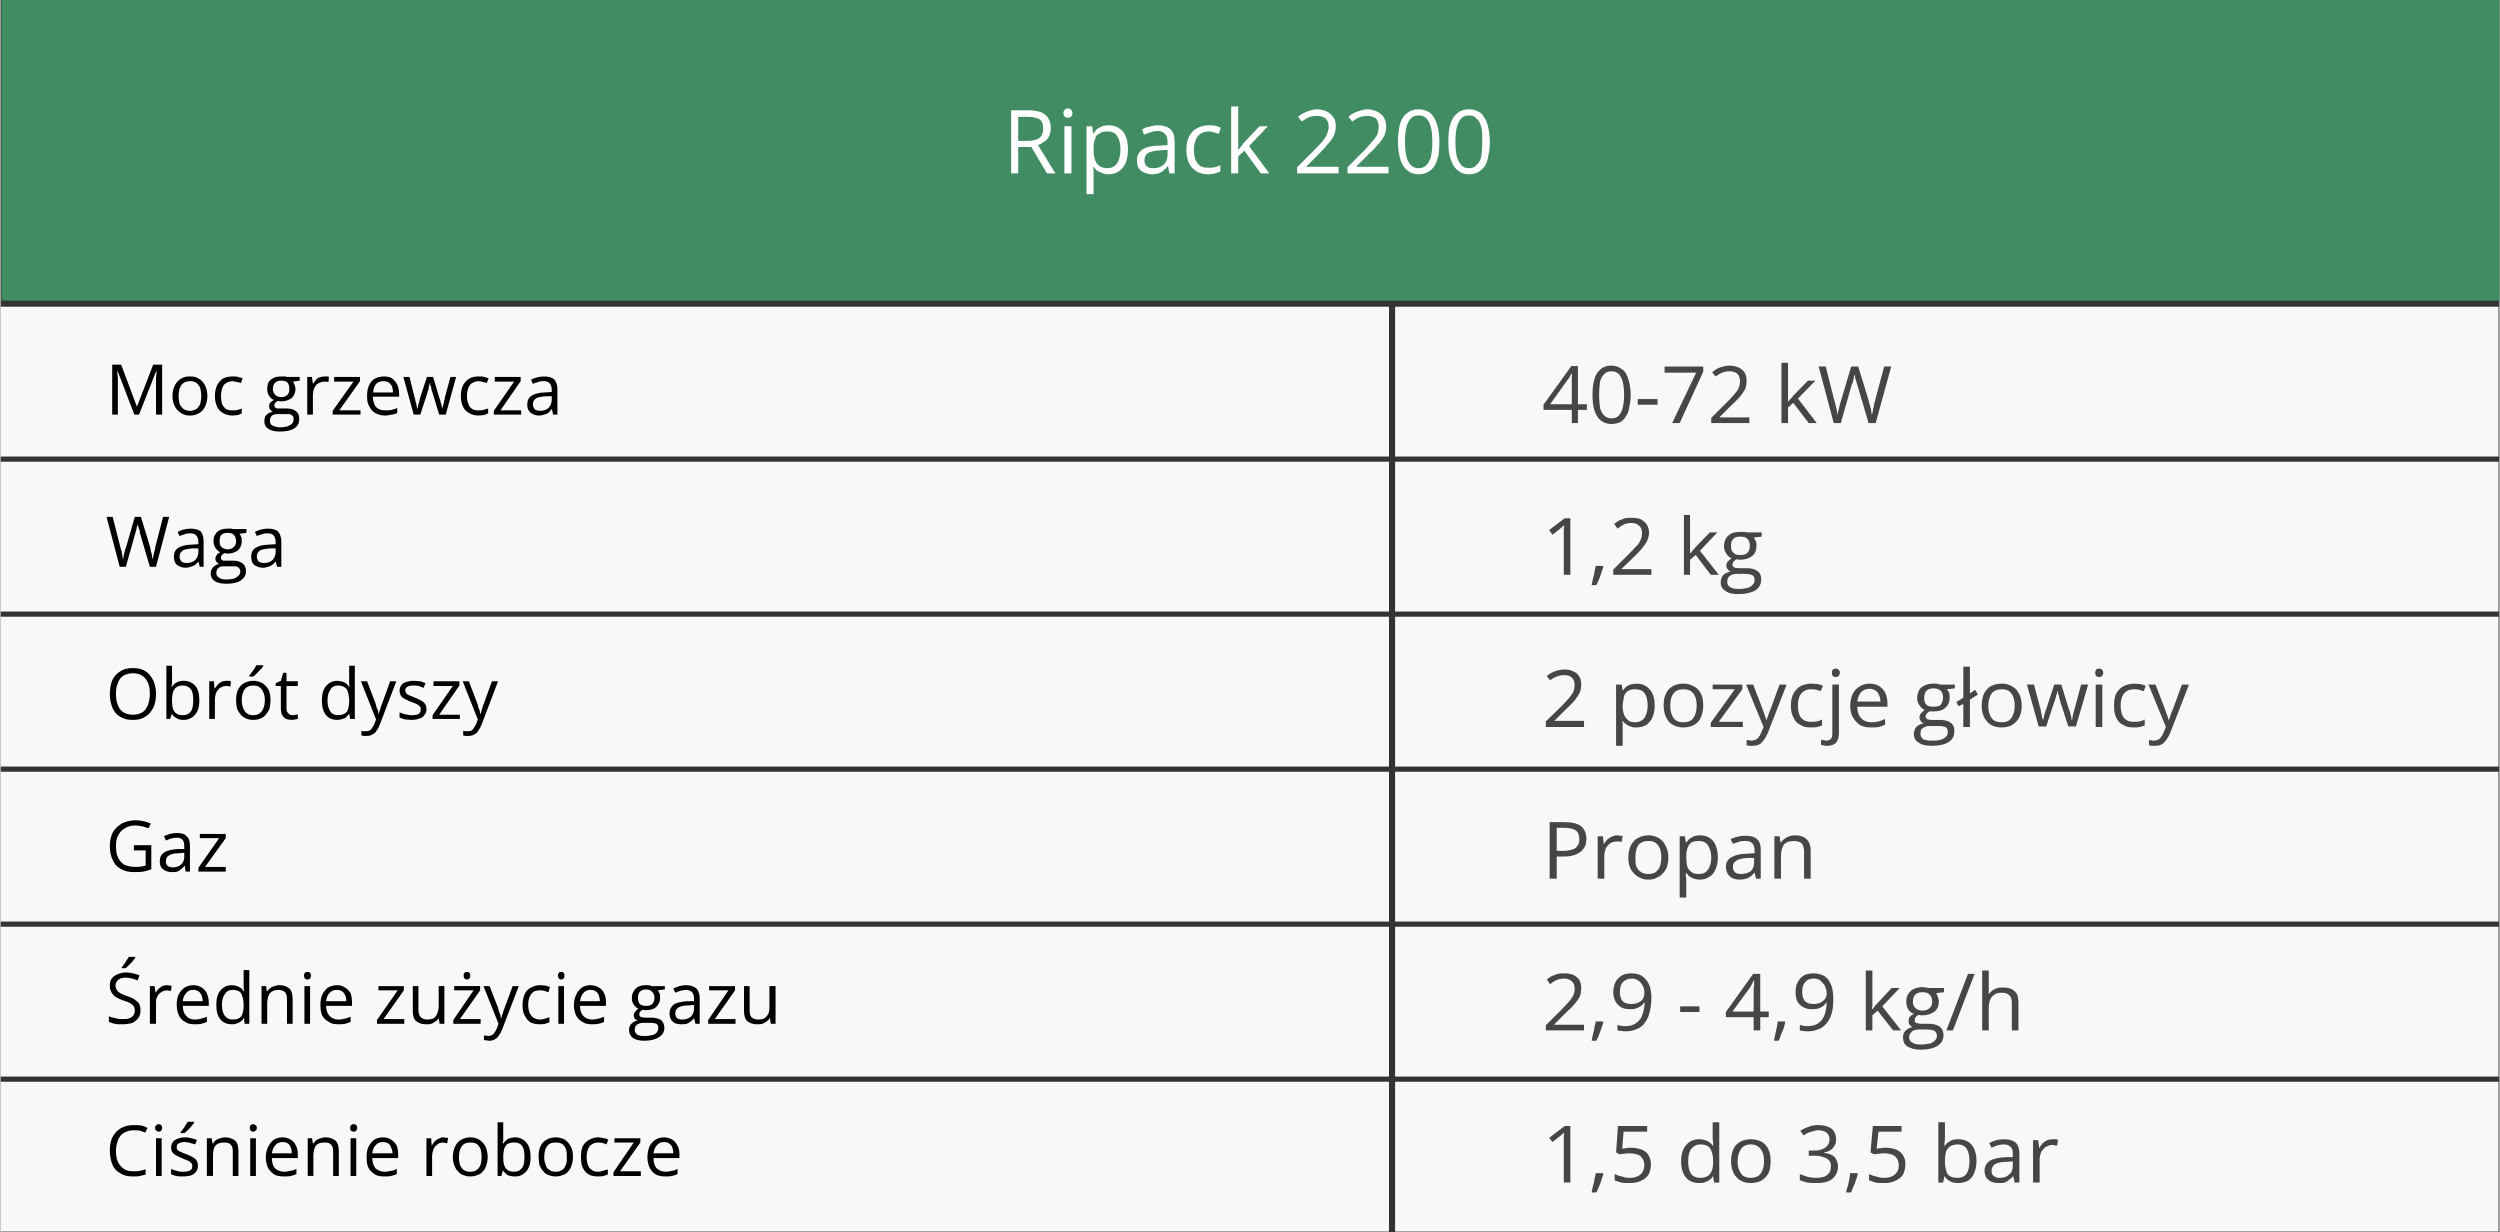
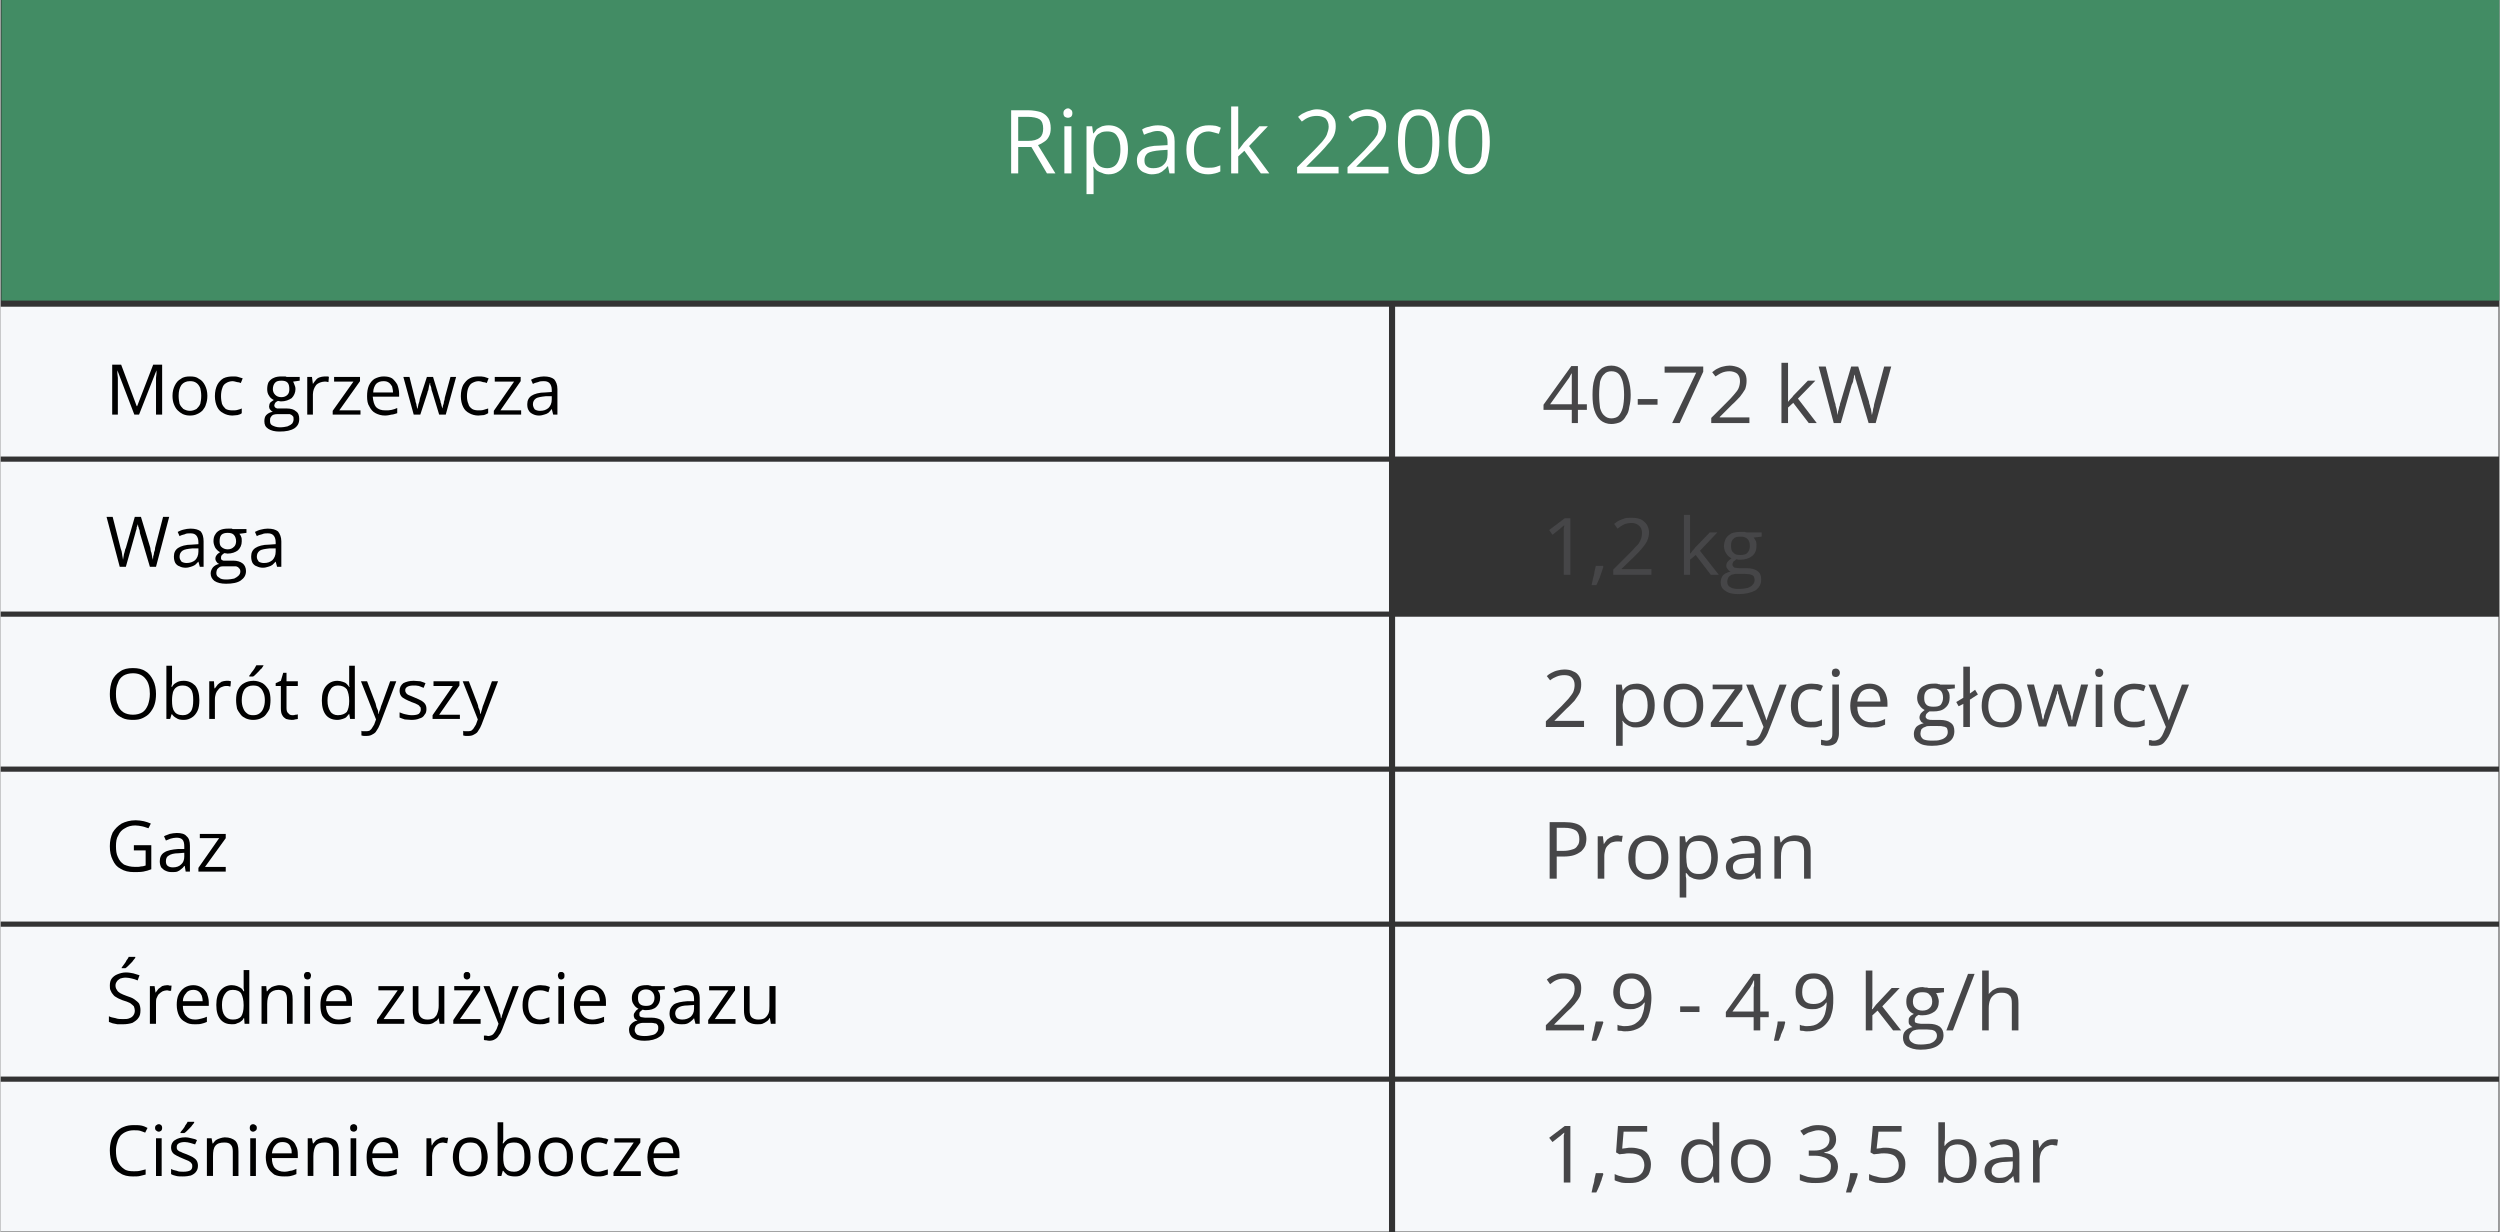
<svg xmlns="http://www.w3.org/2000/svg" xml:space="preserve" width="1183px" height="583px" version="1.1" style="shape-rendering:geometricPrecision; text-rendering:geometricPrecision; image-rendering:optimizeQuality; fill-rule:evenodd; clip-rule:evenodd" viewBox="0 0 53.04 26.15">
  <rect x="0" y="0" width="53.04" height="26.15" fill="#333333" stroke="none" />
  <defs>
    <style type="text/css">
   
    .fil0 {fill:#428C64}
    .fil2 {fill:#F6F8FA}
    .fil4 {fill:#464648;fill-rule:nonzero}
    .fil3 {fill:black;fill-rule:nonzero}
    .fil1 {fill:white;fill-rule:nonzero}
   
  </style>
  </defs>
  <g id="Warstwa_x0020_1">
    <rect class="fil0" x="0.02" width="53.02" height="6.38" />
    <path class="fil1" d="M21.81 2.34c0.11,0 0.2,0.02 0.27,0.04 0.07,0.03 0.12,0.07 0.16,0.13 0.03,0.05 0.05,0.12 0.05,0.21 0,0.07 -0.01,0.13 -0.04,0.18 -0.02,0.04 -0.05,0.08 -0.1,0.11 -0.04,0.03 -0.08,0.05 -0.13,0.07l0.37 0.6 -0.18 0 -0.33 -0.56 -0.28 0 0 0.56 -0.15 0 0 -1.34 0.36 0zm-0.01 0.14l-0.2 0 0 0.51 0.21 0c0.11,0 0.19,-0.02 0.25,-0.07 0.05,-0.04 0.07,-0.11 0.07,-0.19 0,-0.09 -0.02,-0.16 -0.08,-0.2 -0.05,-0.03 -0.14,-0.05 -0.25,-0.05z" />
    <path id="_1" class="fil1" d="M22.73 2.68l0 1 -0.15 0 0 -1 0.15 0zm-0.07 -0.38c0.02,0 0.04,0.01 0.06,0.03 0.02,0.01 0.03,0.04 0.03,0.07 0,0.04 -0.01,0.06 -0.03,0.08 -0.02,0.01 -0.04,0.02 -0.06,0.02 -0.03,0 -0.05,-0.01 -0.07,-0.02 -0.02,-0.02 -0.03,-0.04 -0.03,-0.08 0,-0.03 0.01,-0.06 0.03,-0.07 0.02,-0.02 0.04,-0.03 0.07,-0.03z" />
    <path id="_2" class="fil1" d="M23.52 2.66c0.12,0 0.22,0.04 0.3,0.13 0.07,0.08 0.11,0.21 0.11,0.38 0,0.12 -0.02,0.21 -0.05,0.29 -0.04,0.08 -0.08,0.14 -0.15,0.18 -0.06,0.04 -0.13,0.06 -0.21,0.06 -0.06,0 -0.1,-0.01 -0.14,-0.03 -0.04,-0.01 -0.08,-0.03 -0.11,-0.05 -0.03,-0.03 -0.05,-0.05 -0.07,-0.08l-0.01 0c0,0.02 0.01,0.05 0.01,0.09 0,0.03 0,0.06 0,0.08l0 0.41 -0.15 0 0 -1.44 0.12 0 0.02 0.15 0.01 0c0.02,-0.03 0.05,-0.06 0.07,-0.09 0.03,-0.02 0.07,-0.04 0.11,-0.06 0.04,-0.01 0.08,-0.02 0.14,-0.02zm-0.03 0.13c-0.07,0 -0.12,0.01 -0.16,0.04 -0.05,0.02 -0.08,0.06 -0.1,0.12 -0.02,0.05 -0.03,0.12 -0.03,0.2l0 0.03c0,0.08 0.01,0.15 0.03,0.21 0.02,0.06 0.05,0.1 0.09,0.13 0.04,0.03 0.1,0.05 0.17,0.05 0.07,0 0.12,-0.02 0.16,-0.05 0.04,-0.03 0.07,-0.08 0.09,-0.14 0.02,-0.06 0.03,-0.13 0.03,-0.21 0,-0.12 -0.02,-0.21 -0.07,-0.28 -0.04,-0.07 -0.11,-0.1 -0.21,-0.1z" />
    <path id="_3" class="fil1" d="M24.57 2.66c0.12,0 0.2,0.03 0.26,0.08 0.06,0.06 0.09,0.14 0.09,0.26l0 0.68 -0.11 0 -0.03 -0.15 -0.01 0c-0.03,0.04 -0.06,0.07 -0.09,0.09 -0.03,0.03 -0.06,0.04 -0.1,0.06 -0.04,0.01 -0.09,0.02 -0.15,0.02 -0.06,0 -0.11,-0.02 -0.16,-0.04 -0.05,-0.02 -0.08,-0.05 -0.11,-0.09 -0.03,-0.05 -0.04,-0.1 -0.04,-0.17 0,-0.1 0.04,-0.17 0.12,-0.23 0.08,-0.05 0.2,-0.08 0.36,-0.08l0.17 -0.01 0 -0.06c0,-0.09 -0.02,-0.15 -0.06,-0.18 -0.03,-0.04 -0.08,-0.06 -0.15,-0.06 -0.05,0 -0.1,0.01 -0.15,0.03 -0.05,0.01 -0.09,0.03 -0.14,0.05l-0.04 -0.11c0.04,-0.03 0.09,-0.05 0.15,-0.06 0.06,-0.02 0.12,-0.03 0.19,-0.03zm0.2 0.52l-0.15 0.01c-0.13,0.01 -0.22,0.03 -0.27,0.06 -0.05,0.04 -0.07,0.09 -0.07,0.15 0,0.06 0.01,0.1 0.05,0.13 0.03,0.03 0.08,0.04 0.14,0.04 0.08,0 0.16,-0.02 0.21,-0.07 0.06,-0.05 0.09,-0.12 0.09,-0.22l0 -0.1z" />
    <path id="_4" class="fil1" d="M25.63 3.7c-0.09,0 -0.17,-0.02 -0.24,-0.06 -0.07,-0.04 -0.12,-0.09 -0.16,-0.17 -0.04,-0.08 -0.06,-0.17 -0.06,-0.29 0,-0.12 0.02,-0.22 0.06,-0.29 0.05,-0.08 0.1,-0.14 0.17,-0.17 0.07,-0.04 0.15,-0.06 0.24,-0.06 0.05,0 0.1,0 0.15,0.01 0.05,0.01 0.08,0.03 0.11,0.04l-0.04 0.13c-0.03,-0.01 -0.07,-0.02 -0.11,-0.03 -0.04,-0.01 -0.07,-0.02 -0.11,-0.02 -0.07,0 -0.13,0.02 -0.17,0.05 -0.05,0.03 -0.08,0.07 -0.1,0.13 -0.03,0.06 -0.04,0.13 -0.04,0.21 0,0.08 0.01,0.15 0.03,0.21 0.03,0.06 0.06,0.1 0.1,0.13 0.05,0.03 0.1,0.04 0.17,0.04 0.05,0 0.1,0 0.14,-0.01 0.05,-0.01 0.08,-0.03 0.12,-0.04l0 0.13c-0.04,0.02 -0.07,0.03 -0.11,0.04 -0.04,0.01 -0.09,0.02 -0.15,0.02z" />
    <path id="_5" class="fil1" d="M26.27 2.26l0 0.74c0,0.02 0,0.05 0,0.08 0,0.04 0,0.07 0,0.1l0 0c0.02,-0.02 0.04,-0.04 0.06,-0.07 0.02,-0.03 0.05,-0.06 0.06,-0.08l0.33 -0.35 0.18 0 -0.4 0.42 0.43 0.58 -0.18 0 -0.35 -0.48 -0.13 0.12 0 0.36 -0.15 0 0 -1.42 0.15 0z" />
    <path id="_6" class="fil1" d="M28.4 3.68l-0.88 0 0 -0.13 0.36 -0.36c0.07,-0.07 0.12,-0.13 0.17,-0.18 0.04,-0.05 0.08,-0.1 0.1,-0.15 0.02,-0.06 0.04,-0.11 0.04,-0.17 0,-0.08 -0.03,-0.14 -0.07,-0.18 -0.05,-0.03 -0.1,-0.05 -0.18,-0.05 -0.06,0 -0.12,0.01 -0.17,0.03 -0.05,0.02 -0.1,0.05 -0.15,0.09l-0.08 -0.1c0.04,-0.03 0.07,-0.06 0.12,-0.08 0.04,-0.02 0.08,-0.04 0.13,-0.05 0.05,-0.02 0.1,-0.03 0.15,-0.03 0.08,0 0.16,0.02 0.22,0.05 0.05,0.03 0.1,0.07 0.13,0.12 0.04,0.05 0.05,0.12 0.05,0.19 0,0.07 -0.01,0.13 -0.04,0.2 -0.03,0.06 -0.07,0.12 -0.12,0.17 -0.05,0.06 -0.11,0.13 -0.17,0.19l-0.29 0.29 0 0.01 0.68 0 0 0.14z" />
    <path id="_7" class="fil1" d="M29.46 3.68l-0.87 0 0 -0.13 0.36 -0.36c0.06,-0.07 0.12,-0.13 0.16,-0.18 0.05,-0.05 0.08,-0.1 0.11,-0.15 0.02,-0.06 0.03,-0.11 0.03,-0.17 0,-0.08 -0.02,-0.14 -0.06,-0.18 -0.05,-0.03 -0.11,-0.05 -0.18,-0.05 -0.06,0 -0.12,0.01 -0.17,0.03 -0.05,0.02 -0.1,0.05 -0.15,0.09l-0.08 -0.1c0.03,-0.03 0.07,-0.06 0.11,-0.08 0.05,-0.02 0.09,-0.04 0.14,-0.05 0.05,-0.02 0.1,-0.03 0.15,-0.03 0.08,0 0.15,0.02 0.21,0.05 0.06,0.03 0.11,0.07 0.14,0.12 0.03,0.05 0.05,0.12 0.05,0.19 0,0.07 -0.01,0.13 -0.04,0.2 -0.03,0.06 -0.07,0.12 -0.12,0.17 -0.05,0.06 -0.11,0.13 -0.18,0.19l-0.29 0.29 0 0.01 0.68 0 0 0.14z" />
    <path id="_8" class="fil1" d="M30.54 3.01c0,0.11 -0.01,0.2 -0.02,0.29 -0.02,0.08 -0.05,0.16 -0.08,0.22 -0.04,0.05 -0.08,0.1 -0.14,0.13 -0.05,0.03 -0.12,0.05 -0.2,0.05 -0.1,0 -0.18,-0.03 -0.25,-0.09 -0.06,-0.05 -0.11,-0.13 -0.14,-0.23 -0.03,-0.1 -0.05,-0.23 -0.05,-0.37 0,-0.14 0.02,-0.27 0.04,-0.37 0.03,-0.1 0.08,-0.18 0.14,-0.23 0.07,-0.06 0.15,-0.09 0.26,-0.09 0.1,0 0.18,0.03 0.25,0.08 0.06,0.06 0.11,0.14 0.14,0.24 0.03,0.1 0.05,0.23 0.05,0.37zm-0.73 0c0,0.12 0.01,0.23 0.03,0.31 0.02,0.08 0.05,0.14 0.09,0.18 0.05,0.05 0.1,0.07 0.17,0.07 0.07,0 0.12,-0.02 0.17,-0.07 0.04,-0.04 0.07,-0.1 0.09,-0.18 0.02,-0.08 0.03,-0.19 0.03,-0.31 0,-0.12 -0.01,-0.23 -0.03,-0.31 -0.02,-0.08 -0.05,-0.14 -0.09,-0.18 -0.04,-0.05 -0.1,-0.07 -0.17,-0.07 -0.07,0 -0.13,0.02 -0.17,0.07 -0.04,0.04 -0.07,0.1 -0.09,0.18 -0.02,0.08 -0.03,0.19 -0.03,0.31z" />
    <path id="_9" class="fil1" d="M31.61 3.01c0,0.11 -0.01,0.2 -0.03,0.29 -0.01,0.08 -0.04,0.16 -0.07,0.22 -0.04,0.05 -0.09,0.1 -0.14,0.13 -0.06,0.03 -0.12,0.05 -0.2,0.05 -0.1,0 -0.18,-0.03 -0.25,-0.09 -0.06,-0.05 -0.11,-0.13 -0.14,-0.23 -0.04,-0.1 -0.05,-0.23 -0.05,-0.37 0,-0.14 0.01,-0.27 0.04,-0.37 0.03,-0.1 0.08,-0.18 0.14,-0.23 0.07,-0.06 0.15,-0.09 0.26,-0.09 0.1,0 0.18,0.03 0.25,0.08 0.06,0.06 0.11,0.14 0.14,0.24 0.03,0.1 0.05,0.23 0.05,0.37zm-0.73 0c0,0.12 0.01,0.23 0.03,0.31 0.02,0.08 0.05,0.14 0.09,0.18 0.04,0.05 0.1,0.07 0.17,0.07 0.07,0 0.12,-0.02 0.16,-0.07 0.05,-0.04 0.08,-0.1 0.1,-0.18 0.01,-0.08 0.02,-0.19 0.02,-0.31 0,-0.12 0,-0.23 -0.02,-0.31 -0.02,-0.08 -0.05,-0.14 -0.1,-0.18 -0.04,-0.05 -0.09,-0.07 -0.16,-0.07 -0.07,0 -0.13,0.02 -0.17,0.07 -0.04,0.04 -0.07,0.1 -0.09,0.18 -0.02,0.08 -0.03,0.19 -0.03,0.31z" />
    <rect class="fil2" y="6.51" width="29.47" height="3.18" />
    <rect class="fil2" y="9.8" width="29.47" height="3.18" />
    <rect class="fil2" y="13.09" width="29.47" height="3.18" />
    <rect class="fil2" y="16.38" width="29.47" height="3.18" />
    <rect class="fil2" y="19.67" width="29.47" height="3.18" />
    <rect class="fil2" y="22.96" width="29.47" height="3.18" />
    <rect class="fil2" x="29.6" y="6.51" width="23.42" height="3.18" />
-     <rect class="fil2" x="29.6" y="9.8" width="23.42" height="3.18" />
    <rect class="fil2" x="29.6" y="13.09" width="23.42" height="3.18" />
    <rect class="fil2" x="29.6" y="16.38" width="23.42" height="3.18" />
    <rect class="fil2" x="29.6" y="19.67" width="23.42" height="3.18" />
    <rect class="fil2" x="29.6" y="22.96" width="23.42" height="3.18" />
    <path class="fil3" d="M2.84 8.8l-0.36 -0.94 0 0c0,0.02 0,0.04 0,0.07 0,0.03 0.01,0.06 0.01,0.09 0,0.04 0,0.07 0,0.11l0 0.67 -0.12 0 0 -1.06 0.19 0 0.33 0.88 0.01 0 0.34 -0.88 0.19 0 0 1.06 -0.13 0 0 -0.68c0,-0.03 0,-0.06 0,-0.1 0,-0.03 0.01,-0.06 0.01,-0.09 0,-0.02 0,-0.05 0,-0.07l0 0 -0.37 0.94 -0.1 0z" />
    <path id="_1_0" class="fil3" d="M4.39 8.4c0,0.07 -0.01,0.13 -0.03,0.18 -0.01,0.05 -0.04,0.09 -0.07,0.13 -0.03,0.03 -0.07,0.06 -0.12,0.08 -0.04,0.02 -0.09,0.03 -0.15,0.03 -0.06,0 -0.1,-0.01 -0.15,-0.03 -0.04,-0.02 -0.08,-0.05 -0.11,-0.08 -0.04,-0.04 -0.06,-0.08 -0.08,-0.13 -0.02,-0.05 -0.03,-0.11 -0.03,-0.18 0,-0.09 0.02,-0.16 0.05,-0.22 0.03,-0.06 0.07,-0.11 0.13,-0.14 0.05,-0.04 0.12,-0.05 0.19,-0.05 0.08,0 0.14,0.01 0.19,0.05 0.06,0.03 0.1,0.08 0.13,0.14 0.03,0.06 0.05,0.13 0.05,0.22zm-0.61 0c0,0.07 0.01,0.12 0.02,0.17 0.02,0.05 0.05,0.08 0.08,0.11 0.04,0.02 0.08,0.04 0.14,0.04 0.06,0 0.1,-0.02 0.14,-0.04 0.03,-0.03 0.06,-0.06 0.08,-0.11 0.01,-0.05 0.02,-0.1 0.02,-0.17 0,-0.06 -0.01,-0.12 -0.02,-0.16 -0.02,-0.05 -0.05,-0.09 -0.08,-0.11 -0.04,-0.03 -0.08,-0.04 -0.14,-0.04 -0.08,0 -0.14,0.03 -0.18,0.08 -0.04,0.06 -0.06,0.13 -0.06,0.23z" />
    <path id="_2_1" class="fil3" d="M4.92 8.82c-0.07,0 -0.14,-0.02 -0.19,-0.05 -0.06,-0.03 -0.1,-0.07 -0.13,-0.13 -0.03,-0.06 -0.05,-0.14 -0.05,-0.23 0,-0.1 0.02,-0.18 0.05,-0.24 0.03,-0.06 0.08,-0.11 0.13,-0.14 0.06,-0.03 0.13,-0.04 0.2,-0.04 0.04,0 0.08,0 0.11,0.01 0.04,0.01 0.07,0.02 0.1,0.03l-0.04 0.1c-0.02,-0.01 -0.05,-0.02 -0.08,-0.02 -0.04,-0.01 -0.07,-0.02 -0.09,-0.02 -0.06,0 -0.11,0.02 -0.14,0.04 -0.04,0.02 -0.07,0.06 -0.08,0.1 -0.02,0.05 -0.03,0.11 -0.03,0.18 0,0.06 0.01,0.12 0.02,0.16 0.02,0.05 0.05,0.08 0.08,0.11 0.04,0.02 0.08,0.03 0.14,0.03 0.04,0 0.08,0 0.11,-0.01 0.04,-0.01 0.07,-0.02 0.09,-0.03l0 0.1c-0.02,0.02 -0.05,0.03 -0.09,0.04 -0.03,0 -0.07,0.01 -0.11,0.01z" />
    <path id="_3_2" class="fil3" d="M5.92 9.16c-0.1,0 -0.18,-0.02 -0.24,-0.06 -0.06,-0.04 -0.08,-0.09 -0.08,-0.16 0,-0.05 0.01,-0.1 0.04,-0.13 0.04,-0.04 0.08,-0.06 0.14,-0.07 -0.03,-0.01 -0.04,-0.03 -0.06,-0.05 -0.01,-0.01 -0.02,-0.04 -0.02,-0.06 0,-0.03 0.01,-0.06 0.02,-0.08 0.02,-0.02 0.05,-0.04 0.08,-0.06 -0.04,-0.02 -0.08,-0.05 -0.1,-0.09 -0.03,-0.04 -0.04,-0.09 -0.04,-0.14 0,-0.06 0.01,-0.11 0.03,-0.15 0.03,-0.04 0.06,-0.07 0.11,-0.09 0.04,-0.02 0.1,-0.03 0.16,-0.03 0.02,0 0.03,0 0.04,0 0.02,0 0.03,0 0.05,0 0.01,0.01 0.02,0.01 0.03,0.01l0.27 0 0 0.08 -0.14 0.02c0.01,0.02 0.02,0.04 0.03,0.07 0.01,0.02 0.02,0.05 0.02,0.09 0,0.07 -0.03,0.14 -0.08,0.19 -0.06,0.04 -0.13,0.07 -0.23,0.07 -0.02,0 -0.04,-0.01 -0.06,-0.01 -0.03,0.01 -0.05,0.03 -0.06,0.04 -0.01,0.02 -0.02,0.04 -0.02,0.06 0,0.01 0.01,0.03 0.02,0.04 0.01,0.01 0.02,0.01 0.04,0.02 0.02,0 0.04,0 0.06,0l0.14 0c0.09,0 0.16,0.02 0.2,0.06 0.05,0.03 0.07,0.09 0.07,0.16 0,0.09 -0.03,0.15 -0.1,0.2 -0.08,0.05 -0.18,0.07 -0.32,0.07zm0.01 -0.09c0.06,0 0.12,-0.01 0.16,-0.02 0.05,-0.02 0.08,-0.04 0.1,-0.06 0.02,-0.03 0.03,-0.06 0.03,-0.09 0,-0.03 0,-0.06 -0.02,-0.07 -0.01,-0.02 -0.04,-0.03 -0.06,-0.04 -0.03,0 -0.07,0 -0.11,0l-0.14 0c-0.03,0 -0.06,0 -0.09,0.01 -0.03,0.01 -0.05,0.03 -0.06,0.05 -0.02,0.02 -0.02,0.05 -0.02,0.08 0,0.05 0.01,0.08 0.05,0.1 0.04,0.02 0.09,0.04 0.16,0.04zm0.03 -0.64c0.06,0 0.1,-0.02 0.13,-0.05 0.03,-0.03 0.04,-0.07 0.04,-0.12 0,-0.06 -0.01,-0.11 -0.04,-0.14 -0.03,-0.03 -0.07,-0.04 -0.13,-0.04 -0.06,0 -0.1,0.01 -0.13,0.04 -0.03,0.03 -0.05,0.08 -0.05,0.14 0,0.05 0.02,0.09 0.05,0.12 0.03,0.03 0.07,0.05 0.13,0.05z" />
    <path id="_4_3" class="fil3" d="M6.88 7.99c0.01,0 0.03,0 0.05,0 0.01,0 0.03,0 0.04,0.01l-0.01 0.11c-0.02,0 -0.03,-0.01 -0.05,-0.01 -0.01,0 -0.03,0 -0.04,0 -0.03,0 -0.06,0.01 -0.09,0.02 -0.03,0.01 -0.06,0.03 -0.08,0.05 -0.02,0.03 -0.04,0.06 -0.05,0.09 -0.01,0.03 -0.02,0.07 -0.02,0.11l0 0.43 -0.12 0 0 -0.8 0.1 0 0.02 0.15 0 0c0.02,-0.03 0.04,-0.06 0.06,-0.08 0.02,-0.03 0.05,-0.05 0.08,-0.06 0.03,-0.01 0.07,-0.02 0.11,-0.02z" />
    <polygon id="_5_4" class="fil3" points="7.64,8.8 7.05,8.8 7.05,8.72 7.49,8.1 7.08,8.1 7.08,8 7.63,8 7.63,8.09 7.19,8.71 7.64,8.71 " />
    <path id="_6_5" class="fil3" d="M8.13 7.99c0.07,0 0.13,0.01 0.18,0.04 0.04,0.03 0.08,0.08 0.11,0.13 0.02,0.05 0.04,0.12 0.04,0.19l0 0.07 -0.56 0c0.01,0.1 0.03,0.17 0.07,0.22 0.05,0.05 0.11,0.07 0.2,0.07 0.05,0 0.09,0 0.13,-0.01 0.04,-0.01 0.08,-0.02 0.12,-0.04l0 0.11c-0.04,0.01 -0.08,0.03 -0.12,0.03 -0.04,0.01 -0.09,0.02 -0.14,0.02 -0.08,0 -0.14,-0.02 -0.2,-0.05 -0.06,-0.03 -0.1,-0.08 -0.13,-0.14 -0.04,-0.06 -0.05,-0.13 -0.05,-0.22 0,-0.09 0.01,-0.16 0.04,-0.23 0.03,-0.06 0.07,-0.11 0.12,-0.14 0.06,-0.03 0.12,-0.05 0.19,-0.05zm0 0.1c-0.07,0 -0.12,0.02 -0.16,0.06 -0.03,0.04 -0.06,0.1 -0.06,0.18l0.42 0c0,-0.05 -0.01,-0.09 -0.02,-0.13 -0.02,-0.03 -0.04,-0.06 -0.07,-0.08 -0.03,-0.02 -0.06,-0.03 -0.11,-0.03z" />
    <path id="_7_6" class="fil3" d="M9.31 8.8l-0.14 -0.46c-0.01,-0.02 -0.01,-0.04 -0.02,-0.06 0,-0.02 -0.01,-0.04 -0.01,-0.06 -0.01,-0.02 -0.01,-0.03 -0.02,-0.05 0,-0.01 0,-0.03 0,-0.04l-0.01 0c0,0.01 0,0.03 -0.01,0.04 0,0.02 -0.01,0.03 -0.01,0.05 0,0.02 -0.01,0.04 -0.01,0.06 -0.01,0.02 -0.02,0.04 -0.02,0.06l-0.15 0.46 -0.14 0 -0.22 -0.8 0.13 0 0.11 0.44c0.01,0.03 0.02,0.06 0.02,0.09 0.01,0.03 0.02,0.05 0.02,0.08 0.01,0.02 0.01,0.05 0.01,0.06l0.01 0c0,-0.01 0.01,-0.02 0.01,-0.04 0,-0.02 0.01,-0.03 0.01,-0.05 0.01,-0.02 0.01,-0.04 0.02,-0.06 0,-0.02 0.01,-0.04 0.01,-0.06l0.15 -0.46 0.13 0 0.14 0.46c0.01,0.03 0.02,0.05 0.02,0.08 0.01,0.02 0.02,0.05 0.02,0.07 0.01,0.02 0.01,0.04 0.02,0.06l0 0c0,-0.01 0.01,-0.03 0.01,-0.06 0.01,-0.02 0.02,-0.05 0.02,-0.08 0.01,-0.03 0.02,-0.06 0.02,-0.09l0.12 -0.44 0.12 0 -0.22 0.8 -0.14 0z" />
    <path id="_8_7" class="fil3" d="M10.14 8.82c-0.07,0 -0.14,-0.02 -0.19,-0.05 -0.06,-0.03 -0.1,-0.07 -0.13,-0.13 -0.03,-0.06 -0.05,-0.14 -0.05,-0.23 0,-0.1 0.02,-0.18 0.05,-0.24 0.04,-0.06 0.08,-0.11 0.14,-0.14 0.05,-0.03 0.12,-0.04 0.19,-0.04 0.04,0 0.08,0 0.12,0.01 0.03,0.01 0.06,0.02 0.09,0.03l-0.04 0.1c-0.02,-0.01 -0.05,-0.02 -0.08,-0.02 -0.03,-0.01 -0.06,-0.02 -0.09,-0.02 -0.06,0 -0.1,0.02 -0.14,0.04 -0.04,0.02 -0.06,0.06 -0.08,0.1 -0.02,0.05 -0.03,0.11 -0.03,0.18 0,0.06 0.01,0.12 0.03,0.16 0.01,0.05 0.04,0.08 0.08,0.11 0.03,0.02 0.08,0.03 0.13,0.03 0.04,0 0.08,0 0.11,-0.01 0.04,-0.01 0.07,-0.02 0.1,-0.03l0 0.1c-0.03,0.02 -0.06,0.03 -0.09,0.04 -0.04,0 -0.08,0.01 -0.12,0.01z" />
    <polygon id="_9_8" class="fil3" points="11.05,8.8 10.47,8.8 10.47,8.72 10.9,8.1 10.49,8.1 10.49,8 11.04,8 11.04,8.09 10.61,8.71 11.05,8.71 " />
    <path id="_10" class="fil3" d="M11.53 7.99c0.1,0 0.17,0.02 0.22,0.06 0.04,0.05 0.07,0.11 0.07,0.21l0 0.54 -0.09 0 -0.03 -0.12 0 0c-0.02,0.03 -0.05,0.06 -0.07,0.08 -0.03,0.02 -0.05,0.03 -0.09,0.04 -0.03,0.01 -0.07,0.02 -0.11,0.02 -0.05,0 -0.09,-0.01 -0.13,-0.03 -0.04,-0.02 -0.07,-0.04 -0.09,-0.08 -0.02,-0.03 -0.03,-0.07 -0.03,-0.13 0,-0.08 0.03,-0.14 0.09,-0.18 0.06,-0.04 0.16,-0.07 0.29,-0.07l0.14 -0.01 0 -0.05c0,-0.06 -0.02,-0.11 -0.05,-0.14 -0.03,-0.03 -0.07,-0.04 -0.12,-0.04 -0.04,0 -0.08,0 -0.12,0.02 -0.04,0.01 -0.08,0.02 -0.11,0.04l-0.04 -0.09c0.04,-0.02 0.08,-0.04 0.13,-0.05 0.04,-0.01 0.09,-0.02 0.14,-0.02zm0.17 0.42l-0.13 0c-0.09,0.01 -0.17,0.02 -0.21,0.05 -0.04,0.03 -0.06,0.07 -0.06,0.12 0,0.05 0.02,0.08 0.04,0.11 0.03,0.02 0.07,0.03 0.11,0.03 0.08,0 0.13,-0.02 0.18,-0.06 0.04,-0.04 0.07,-0.1 0.07,-0.18l0 -0.07z" />
    <path id="_11" class="fil3" d="M3.58 10.97l-0.28 1.06 -0.13 0 -0.21 -0.71c0,-0.02 -0.01,-0.05 -0.01,-0.07 -0.01,-0.02 -0.02,-0.04 -0.02,-0.06 -0.01,-0.01 -0.01,-0.03 -0.01,-0.04 -0.01,-0.02 -0.01,-0.03 -0.01,-0.04 0,0.01 0,0.02 0,0.03 -0.01,0.02 -0.01,0.04 -0.02,0.05 0,0.02 0,0.04 -0.01,0.06 -0.01,0.02 -0.01,0.04 -0.02,0.07l-0.2 0.71 -0.13 0 -0.28 -1.06 0.13 0 0.17 0.67c0.01,0.02 0.01,0.04 0.02,0.06 0,0.02 0.01,0.04 0.01,0.06 0,0.03 0.01,0.05 0.01,0.06 0,0.02 0.01,0.04 0.01,0.06 0,-0.02 0.01,-0.04 0.01,-0.06 0,-0.02 0.01,-0.04 0.01,-0.06 0.01,-0.02 0.01,-0.04 0.02,-0.07 0,-0.02 0.01,-0.04 0.02,-0.06l0.19 -0.66 0.13 0 0.2 0.66c0,0.03 0.01,0.05 0.01,0.07 0.01,0.02 0.02,0.05 0.02,0.07 0,0.02 0.01,0.04 0.01,0.06 0.01,0.02 0.01,0.03 0.01,0.05 0.01,-0.02 0.01,-0.05 0.01,-0.07 0.01,-0.03 0.02,-0.06 0.02,-0.09 0.01,-0.02 0.02,-0.05 0.02,-0.09l0.17 -0.66 0.13 0z" />
    <path id="_12" class="fil3" d="M4.03 11.22c0.1,0 0.17,0.02 0.22,0.06 0.04,0.05 0.06,0.12 0.06,0.21l0 0.54 -0.08 0 -0.03 -0.11 0 0c-0.02,0.02 -0.05,0.05 -0.07,0.07 -0.03,0.02 -0.06,0.03 -0.09,0.04 -0.03,0.01 -0.07,0.02 -0.11,0.02 -0.05,0 -0.1,-0.01 -0.13,-0.03 -0.04,-0.01 -0.07,-0.04 -0.09,-0.07 -0.02,-0.04 -0.03,-0.08 -0.03,-0.14 0,-0.08 0.03,-0.14 0.09,-0.18 0.06,-0.04 0.16,-0.07 0.29,-0.07l0.14 -0.01 0 -0.04c0,-0.07 -0.02,-0.12 -0.05,-0.15 -0.03,-0.03 -0.07,-0.04 -0.12,-0.04 -0.04,0 -0.09,0 -0.12,0.02 -0.04,0.01 -0.08,0.02 -0.11,0.04l-0.04 -0.09c0.04,-0.02 0.08,-0.04 0.13,-0.05 0.04,-0.01 0.09,-0.02 0.14,-0.02zm0.17 0.42l-0.13 0c-0.1,0.01 -0.17,0.02 -0.21,0.05 -0.04,0.03 -0.06,0.07 -0.06,0.13 0,0.04 0.02,0.07 0.04,0.1 0.03,0.02 0.07,0.03 0.11,0.03 0.07,0 0.13,-0.02 0.18,-0.06 0.04,-0.04 0.07,-0.1 0.07,-0.18l0 -0.07z" />
    <path id="_13" class="fil3" d="M4.79 12.39c-0.11,0 -0.19,-0.02 -0.25,-0.06 -0.05,-0.04 -0.08,-0.09 -0.08,-0.16 0,-0.05 0.02,-0.09 0.05,-0.13 0.03,-0.03 0.07,-0.06 0.13,-0.07 -0.02,-0.01 -0.04,-0.02 -0.05,-0.04 -0.02,-0.02 -0.03,-0.05 -0.03,-0.07 0,-0.03 0.01,-0.06 0.03,-0.08 0.01,-0.02 0.04,-0.04 0.07,-0.06 -0.04,-0.02 -0.07,-0.05 -0.1,-0.09 -0.02,-0.04 -0.04,-0.09 -0.04,-0.14 0,-0.06 0.01,-0.11 0.04,-0.15 0.02,-0.04 0.06,-0.07 0.1,-0.09 0.05,-0.02 0.1,-0.03 0.17,-0.03 0.01,0 0.02,0 0.04,0 0.01,0 0.03,0 0.04,0 0.01,0.01 0.02,0.01 0.03,0.01l0.28 0 0 0.08 -0.15 0.02c0.02,0.02 0.03,0.04 0.04,0.07 0.01,0.02 0.01,0.05 0.01,0.09 0,0.08 -0.03,0.14 -0.08,0.19 -0.05,0.04 -0.13,0.07 -0.22,0.07 -0.02,0 -0.05,-0.01 -0.07,-0.01 -0.02,0.01 -0.04,0.03 -0.05,0.04 -0.02,0.02 -0.02,0.04 -0.02,0.06 0,0.02 0,0.03 0.01,0.04 0.01,0.01 0.02,0.01 0.04,0.02 0.02,0 0.04,0 0.07,0l0.14 0c0.08,0 0.15,0.02 0.2,0.06 0.04,0.03 0.07,0.09 0.07,0.16 0,0.09 -0.04,0.15 -0.11,0.2 -0.07,0.05 -0.18,0.07 -0.31,0.07zm0 -0.09c0.07,0 0.12,-0.01 0.17,-0.02 0.04,-0.02 0.07,-0.04 0.09,-0.06 0.03,-0.03 0.04,-0.06 0.04,-0.09 0,-0.03 -0.01,-0.06 -0.03,-0.07 -0.01,-0.02 -0.03,-0.03 -0.06,-0.04 -0.03,0 -0.06,0 -0.1,0l-0.14 0c-0.04,0 -0.07,0 -0.1,0.01 -0.02,0.01 -0.04,0.03 -0.06,0.05 -0.01,0.02 -0.02,0.05 -0.02,0.08 0,0.05 0.02,0.08 0.06,0.1 0.03,0.03 0.08,0.04 0.15,0.04zm0.03 -0.64c0.06,0 0.1,-0.02 0.13,-0.05 0.03,-0.02 0.05,-0.07 0.05,-0.12 0,-0.06 -0.02,-0.11 -0.05,-0.14 -0.03,-0.03 -0.07,-0.04 -0.13,-0.04 -0.05,0 -0.1,0.01 -0.13,0.04 -0.03,0.03 -0.04,0.08 -0.04,0.14 0,0.05 0.01,0.1 0.04,0.12 0.03,0.03 0.08,0.05 0.13,0.05z" />
    <path id="_14" class="fil3" d="M5.67 11.22c0.1,0 0.17,0.02 0.22,0.06 0.04,0.05 0.07,0.12 0.07,0.21l0 0.54 -0.09 0 -0.03 -0.11 0 0c-0.02,0.02 -0.05,0.05 -0.07,0.07 -0.03,0.02 -0.05,0.03 -0.09,0.04 -0.03,0.01 -0.07,0.02 -0.11,0.02 -0.05,0 -0.09,-0.01 -0.13,-0.03 -0.04,-0.01 -0.07,-0.04 -0.09,-0.07 -0.02,-0.04 -0.03,-0.08 -0.03,-0.14 0,-0.08 0.03,-0.14 0.09,-0.18 0.06,-0.04 0.16,-0.07 0.29,-0.07l0.14 -0.01 0 -0.04c0,-0.07 -0.02,-0.12 -0.05,-0.15 -0.03,-0.03 -0.07,-0.04 -0.12,-0.04 -0.04,0 -0.08,0 -0.12,0.02 -0.04,0.01 -0.08,0.02 -0.11,0.04l-0.04 -0.09c0.04,-0.02 0.08,-0.04 0.13,-0.05 0.04,-0.01 0.09,-0.02 0.14,-0.02zm0.17 0.42l-0.13 0c-0.09,0.01 -0.17,0.02 -0.21,0.05 -0.04,0.03 -0.06,0.07 -0.06,0.13 0,0.04 0.02,0.07 0.04,0.1 0.03,0.02 0.07,0.03 0.11,0.03 0.08,0 0.13,-0.02 0.18,-0.06 0.04,-0.04 0.07,-0.1 0.07,-0.18l0 -0.07z" />
    <path id="_15" class="fil3" d="M3.3 14.73c0,0.08 -0.01,0.16 -0.03,0.22 -0.02,0.07 -0.06,0.13 -0.1,0.18 -0.04,0.05 -0.09,0.08 -0.15,0.11 -0.06,0.03 -0.13,0.04 -0.21,0.04 -0.08,0 -0.16,-0.01 -0.22,-0.04 -0.06,-0.03 -0.11,-0.06 -0.15,-0.11 -0.04,-0.05 -0.07,-0.11 -0.09,-0.18 -0.02,-0.06 -0.03,-0.14 -0.03,-0.22 0,-0.11 0.02,-0.21 0.05,-0.29 0.04,-0.08 0.09,-0.14 0.17,-0.19 0.07,-0.05 0.16,-0.07 0.27,-0.07 0.11,0 0.2,0.02 0.27,0.07 0.07,0.04 0.12,0.11 0.16,0.19 0.04,0.08 0.06,0.18 0.06,0.29zm-0.85 0c0,0.09 0.01,0.17 0.04,0.23 0.02,0.07 0.06,0.12 0.12,0.16 0.05,0.03 0.12,0.05 0.2,0.05 0.08,0 0.15,-0.02 0.2,-0.05 0.06,-0.04 0.09,-0.09 0.12,-0.16 0.02,-0.06 0.04,-0.14 0.04,-0.23 0,-0.14 -0.03,-0.25 -0.09,-0.32 -0.06,-0.08 -0.15,-0.12 -0.27,-0.12 -0.08,0 -0.15,0.02 -0.2,0.05 -0.06,0.04 -0.1,0.09 -0.12,0.16 -0.03,0.06 -0.04,0.14 -0.04,0.23z" />
    <path id="_16" class="fil3" d="M3.64 14.13l0 0.28c0,0.04 0,0.07 0,0.1 -0.01,0.03 -0.01,0.05 -0.01,0.07l0.01 0c0.02,-0.04 0.05,-0.07 0.09,-0.09 0.04,-0.03 0.1,-0.04 0.16,-0.04 0.1,0 0.18,0.04 0.24,0.1 0.06,0.07 0.09,0.18 0.09,0.31 0,0.09 -0.01,0.17 -0.04,0.23 -0.03,0.06 -0.07,0.11 -0.12,0.14 -0.05,0.03 -0.1,0.05 -0.17,0.05 -0.07,0 -0.12,-0.01 -0.16,-0.04 -0.04,-0.02 -0.07,-0.05 -0.09,-0.08l-0.01 0 -0.03 0.1 -0.08 0 0 -1.13 0.12 0zm0.23 0.42c-0.06,0 -0.1,0.01 -0.14,0.04 -0.03,0.02 -0.05,0.05 -0.07,0.1 -0.01,0.04 -0.02,0.1 -0.02,0.17l0 0.01c0,0.1 0.01,0.18 0.05,0.23 0.03,0.05 0.09,0.08 0.18,0.08 0.08,0 0.13,-0.03 0.17,-0.08 0.04,-0.06 0.05,-0.14 0.05,-0.24 0,-0.1 -0.01,-0.18 -0.05,-0.23 -0.04,-0.05 -0.09,-0.08 -0.17,-0.08z" />
    <path id="_17" class="fil3" d="M4.79 14.45c0.02,0 0.04,0 0.05,0 0.02,0 0.04,0.01 0.05,0.01l-0.01 0.11c-0.02,0 -0.03,0 -0.05,-0.01 -0.01,0 -0.03,0 -0.04,0 -0.04,0 -0.07,0.01 -0.09,0.02 -0.03,0.01 -0.06,0.03 -0.08,0.06 -0.02,0.02 -0.04,0.05 -0.05,0.08 -0.01,0.04 -0.02,0.07 -0.02,0.12l0 0.42 -0.12 0 0 -0.8 0.1 0 0.01 0.15 0.01 0c0.02,-0.03 0.04,-0.05 0.06,-0.08 0.02,-0.02 0.05,-0.04 0.08,-0.06 0.03,-0.01 0.07,-0.02 0.1,-0.02z" />
    <path id="_18" class="fil3" d="M5.73 14.86c0,0.07 -0.01,0.13 -0.02,0.18 -0.02,0.05 -0.05,0.09 -0.08,0.13 -0.03,0.04 -0.07,0.06 -0.11,0.08 -0.05,0.02 -0.1,0.03 -0.16,0.03 -0.05,0 -0.1,-0.01 -0.15,-0.03 -0.04,-0.02 -0.08,-0.04 -0.11,-0.08 -0.03,-0.04 -0.06,-0.08 -0.08,-0.13 -0.01,-0.05 -0.02,-0.11 -0.02,-0.18 0,-0.08 0.01,-0.16 0.04,-0.22 0.03,-0.06 0.07,-0.11 0.13,-0.14 0.05,-0.03 0.12,-0.05 0.2,-0.05 0.07,0 0.13,0.02 0.19,0.05 0.05,0.03 0.09,0.08 0.13,0.14 0.03,0.06 0.04,0.14 0.04,0.22zm-0.61 0c0,0.07 0.01,0.12 0.03,0.17 0.02,0.05 0.04,0.08 0.08,0.11 0.03,0.03 0.08,0.04 0.13,0.04 0.06,0 0.1,-0.01 0.14,-0.04 0.04,-0.03 0.06,-0.06 0.08,-0.11 0.02,-0.05 0.03,-0.1 0.03,-0.17 0,-0.06 -0.01,-0.12 -0.03,-0.16 -0.02,-0.05 -0.04,-0.08 -0.08,-0.11 -0.03,-0.03 -0.08,-0.04 -0.14,-0.04 -0.08,0 -0.14,0.03 -0.18,0.08 -0.04,0.06 -0.06,0.14 -0.06,0.23zm0.46 -0.74l0 0.01c-0.01,0.02 -0.03,0.04 -0.04,0.06 -0.02,0.01 -0.04,0.04 -0.06,0.06 -0.02,0.02 -0.04,0.04 -0.06,0.06 -0.02,0.02 -0.04,0.04 -0.06,0.05l-0.08 0 0 -0.02c0.02,-0.02 0.03,-0.04 0.05,-0.07 0.02,-0.02 0.04,-0.05 0.06,-0.08 0.01,-0.02 0.03,-0.05 0.04,-0.07l0.15 0z" />
    <path id="_19" class="fil3" d="M6.2 15.18c0.02,0 0.04,0 0.06,-0.01 0.02,0 0.04,0 0.05,-0.01l0 0.1c-0.01,0 -0.03,0.01 -0.06,0.01 -0.02,0.01 -0.05,0.01 -0.07,0.01 -0.04,0 -0.08,-0.01 -0.12,-0.02 -0.03,-0.02 -0.06,-0.04 -0.08,-0.08 -0.02,-0.03 -0.03,-0.08 -0.03,-0.15l0 -0.47 -0.11 0 0 -0.06 0.11 -0.05 0.05 -0.17 0.07 0 0 0.18 0.24 0 0 0.1 -0.24 0 0 0.47c0,0.05 0.01,0.09 0.04,0.11 0.02,0.03 0.05,0.04 0.09,0.04z" />
    <path id="_20" class="fil3" d="M7.15 15.28c-0.11,0 -0.19,-0.04 -0.24,-0.1 -0.06,-0.07 -0.09,-0.18 -0.09,-0.31 0,-0.14 0.03,-0.24 0.09,-0.31 0.06,-0.07 0.14,-0.11 0.24,-0.11 0.04,0 0.08,0.01 0.11,0.02 0.03,0.01 0.06,0.02 0.08,0.04 0.02,0.02 0.04,0.04 0.06,0.07l0.01 0c-0.01,-0.02 -0.01,-0.04 -0.01,-0.07 0,-0.02 0,-0.04 0,-0.06l0 -0.32 0.12 0 0 1.13 -0.1 0 -0.02 -0.11 0 0c-0.02,0.02 -0.04,0.05 -0.06,0.07 -0.02,0.02 -0.05,0.03 -0.08,0.04 -0.03,0.01 -0.07,0.02 -0.11,0.02zm0.01 -0.1c0.09,0 0.15,-0.03 0.19,-0.07 0.03,-0.05 0.05,-0.13 0.05,-0.22l0 -0.02c0,-0.1 -0.02,-0.18 -0.05,-0.24 -0.04,-0.05 -0.1,-0.08 -0.19,-0.08 -0.07,0 -0.13,0.03 -0.16,0.09 -0.04,0.05 -0.06,0.13 -0.06,0.23 0,0.1 0.02,0.17 0.06,0.23 0.03,0.05 0.09,0.08 0.16,0.08z" />
    <path id="_21" class="fil3" d="M7.65 14.46l0.13 0 0.18 0.47c0.01,0.03 0.01,0.05 0.02,0.08 0.01,0.02 0.02,0.05 0.03,0.07 0,0.02 0.01,0.04 0.01,0.07l0.01 0c0,-0.03 0.01,-0.06 0.03,-0.1 0.01,-0.04 0.02,-0.08 0.04,-0.12l0.17 -0.47 0.13 0 -0.35 0.92c-0.02,0.05 -0.04,0.09 -0.07,0.13 -0.02,0.04 -0.05,0.06 -0.09,0.08 -0.03,0.02 -0.07,0.03 -0.12,0.03 -0.03,0 -0.05,0 -0.06,0 -0.02,0 -0.04,-0.01 -0.05,-0.01l0 -0.1c0.01,0.01 0.02,0.01 0.04,0.01 0.02,0 0.03,0 0.05,0 0.03,0 0.05,0 0.08,-0.01 0.02,-0.02 0.04,-0.03 0.05,-0.05 0.02,-0.03 0.03,-0.05 0.05,-0.08l0.04 -0.11 -0.32 -0.81z" />
    <path id="_22" class="fil3" d="M9.04 15.05c0,0.05 -0.01,0.09 -0.04,0.12 -0.02,0.04 -0.06,0.07 -0.11,0.08 -0.04,0.02 -0.1,0.03 -0.17,0.03 -0.05,0 -0.1,-0.01 -0.14,-0.01 -0.04,-0.01 -0.08,-0.03 -0.11,-0.04l0 -0.11c0.03,0.01 0.07,0.03 0.12,0.04 0.04,0.01 0.09,0.02 0.14,0.02 0.07,0 0.12,-0.01 0.15,-0.03 0.03,-0.03 0.04,-0.06 0.04,-0.09 0,-0.03 0,-0.05 -0.02,-0.06 -0.01,-0.02 -0.03,-0.04 -0.06,-0.05 -0.03,-0.02 -0.07,-0.03 -0.12,-0.05 -0.05,-0.02 -0.09,-0.04 -0.13,-0.06 -0.04,-0.02 -0.07,-0.04 -0.09,-0.07 -0.02,-0.03 -0.03,-0.07 -0.03,-0.11 0,-0.07 0.03,-0.12 0.08,-0.16 0.06,-0.03 0.13,-0.05 0.22,-0.05 0.05,0 0.09,0.01 0.14,0.01 0.04,0.01 0.08,0.03 0.11,0.04l-0.04 0.1c-0.03,-0.01 -0.07,-0.03 -0.1,-0.04 -0.04,-0.01 -0.08,-0.01 -0.12,-0.01 -0.05,0 -0.1,0.01 -0.13,0.03 -0.03,0.02 -0.04,0.04 -0.04,0.07 0,0.03 0.01,0.05 0.02,0.06 0.01,0.02 0.04,0.04 0.07,0.05 0.03,0.01 0.07,0.03 0.12,0.05 0.05,0.02 0.09,0.04 0.13,0.06 0.03,0.02 0.06,0.04 0.08,0.07 0.02,0.03 0.03,0.06 0.03,0.11z" />
    <polygon id="_23" class="fil3" points="9.75,15.26 9.17,15.26 9.17,15.18 9.6,14.56 9.19,14.56 9.19,14.46 9.74,14.46 9.74,14.55 9.31,15.17 9.75,15.17 " />
    <path id="_24" class="fil3" d="M9.81 14.46l0.13 0 0.18 0.47c0.01,0.03 0.02,0.05 0.02,0.08 0.01,0.02 0.02,0.05 0.03,0.07 0,0.02 0.01,0.04 0.01,0.07l0.01 0c0.01,-0.03 0.02,-0.06 0.03,-0.1 0.01,-0.04 0.02,-0.08 0.04,-0.12l0.17 -0.47 0.13 0 -0.35 0.92c-0.02,0.05 -0.04,0.09 -0.07,0.13 -0.02,0.04 -0.05,0.06 -0.09,0.08 -0.03,0.02 -0.07,0.03 -0.12,0.03 -0.03,0 -0.05,0 -0.06,0 -0.02,0 -0.04,-0.01 -0.05,-0.01l0 -0.1c0.01,0.01 0.03,0.01 0.04,0.01 0.02,0 0.03,0 0.05,0 0.03,0 0.05,0 0.08,-0.01 0.02,-0.02 0.04,-0.03 0.05,-0.05 0.02,-0.03 0.03,-0.05 0.05,-0.08l0.04 -0.11 -0.32 -0.81z" />
    <path id="_25" class="fil3" d="M2.83 17.94l0.37 0 0 0.51c-0.05,0.02 -0.11,0.04 -0.17,0.05 -0.06,0.01 -0.13,0.01 -0.2,0.01 -0.11,0 -0.2,-0.02 -0.28,-0.07 -0.08,-0.04 -0.13,-0.1 -0.17,-0.19 -0.04,-0.08 -0.06,-0.17 -0.06,-0.29 0,-0.11 0.02,-0.2 0.06,-0.29 0.05,-0.08 0.11,-0.14 0.19,-0.19 0.08,-0.04 0.18,-0.07 0.3,-0.07 0.06,0 0.12,0.01 0.17,0.02 0.05,0.01 0.1,0.03 0.15,0.05l-0.05 0.1c-0.04,-0.01 -0.08,-0.03 -0.13,-0.04 -0.05,-0.01 -0.1,-0.02 -0.15,-0.02 -0.08,0 -0.16,0.02 -0.22,0.06 -0.06,0.03 -0.11,0.08 -0.14,0.15 -0.04,0.06 -0.05,0.14 -0.05,0.23 0,0.09 0.01,0.17 0.04,0.23 0.03,0.07 0.07,0.12 0.13,0.16 0.07,0.03 0.14,0.05 0.24,0.05 0.05,0 0.09,0 0.12,-0.01 0.04,0 0.07,-0.01 0.1,-0.02l0 -0.32 -0.25 0 0 -0.11z" />
    <path id="_26" class="fil3" d="M3.74 17.68c0.1,0 0.17,0.02 0.21,0.07 0.05,0.04 0.07,0.11 0.07,0.2l0 0.55 -0.09 0 -0.02 -0.12 -0.01 0c-0.02,0.03 -0.04,0.05 -0.07,0.07 -0.02,0.02 -0.05,0.04 -0.08,0.05 -0.03,0.01 -0.07,0.01 -0.12,0.01 -0.05,0 -0.09,-0.01 -0.13,-0.03 -0.03,-0.01 -0.06,-0.04 -0.09,-0.07 -0.02,-0.04 -0.03,-0.08 -0.03,-0.13 0,-0.08 0.03,-0.15 0.1,-0.19 0.06,-0.04 0.16,-0.06 0.29,-0.07l0.13 0 0 -0.05c0,-0.07 -0.01,-0.12 -0.04,-0.15 -0.03,-0.03 -0.07,-0.04 -0.13,-0.04 -0.04,0 -0.08,0.01 -0.12,0.02 -0.03,0.01 -0.07,0.03 -0.1,0.04l-0.04 -0.09c0.03,-0.02 0.08,-0.03 0.12,-0.05 0.05,-0.01 0.1,-0.02 0.15,-0.02zm0.16 0.42l-0.12 0.01c-0.1,0 -0.17,0.02 -0.21,0.05 -0.04,0.02 -0.06,0.06 -0.06,0.12 0,0.04 0.01,0.08 0.04,0.1 0.03,0.02 0.06,0.03 0.11,0.03 0.07,0 0.13,-0.02 0.17,-0.06 0.05,-0.04 0.07,-0.1 0.07,-0.17l0 -0.08z" />
    <polygon id="_27" class="fil3" points="4.78,18.5 4.2,18.5 4.2,18.42 4.64,17.79 4.23,17.79 4.23,17.7 4.78,17.7 4.78,17.79 4.34,18.4 4.78,18.4 " />
    <path id="_28" class="fil3" d="M2.97 21.44c0,0.07 -0.01,0.12 -0.04,0.16 -0.03,0.05 -0.08,0.08 -0.13,0.11 -0.06,0.02 -0.13,0.03 -0.2,0.03 -0.04,0 -0.08,0 -0.12,0 -0.03,-0.01 -0.07,-0.01 -0.1,-0.02 -0.03,-0.01 -0.05,-0.02 -0.08,-0.03l0 -0.12c0.04,0.02 0.08,0.03 0.14,0.04 0.05,0.02 0.1,0.02 0.16,0.02 0.06,0 0.1,0 0.14,-0.02 0.03,-0.01 0.06,-0.03 0.08,-0.06 0.02,-0.03 0.03,-0.06 0.03,-0.1 0,-0.03 -0.01,-0.06 -0.02,-0.09 -0.02,-0.02 -0.05,-0.05 -0.08,-0.07 -0.04,-0.02 -0.09,-0.04 -0.16,-0.06 -0.04,-0.02 -0.08,-0.03 -0.11,-0.05 -0.04,-0.02 -0.07,-0.04 -0.09,-0.07 -0.02,-0.02 -0.04,-0.05 -0.05,-0.08 -0.02,-0.03 -0.02,-0.07 -0.02,-0.11 0,-0.06 0.01,-0.11 0.04,-0.15 0.03,-0.04 0.07,-0.07 0.12,-0.09 0.05,-0.02 0.11,-0.04 0.18,-0.04 0.06,0 0.11,0.01 0.16,0.02 0.04,0.01 0.09,0.03 0.13,0.04l-0.04 0.11c-0.04,-0.02 -0.08,-0.03 -0.12,-0.04 -0.04,-0.01 -0.09,-0.02 -0.13,-0.02 -0.05,0 -0.09,0.01 -0.12,0.02 -0.03,0.02 -0.06,0.04 -0.07,0.06 -0.02,0.03 -0.03,0.05 -0.03,0.09 0,0.03 0.01,0.07 0.03,0.09 0.01,0.03 0.04,0.05 0.07,0.07 0.04,0.02 0.08,0.04 0.14,0.06 0.06,0.02 0.12,0.04 0.16,0.07 0.04,0.03 0.08,0.06 0.1,0.09 0.02,0.04 0.03,0.09 0.03,0.14zm-0.11 -1.13l0 0.02c-0.01,0.01 -0.02,0.03 -0.04,0.05 -0.01,0.02 -0.03,0.04 -0.05,0.06 -0.02,0.02 -0.04,0.04 -0.06,0.06 -0.02,0.02 -0.04,0.04 -0.06,0.05l-0.08 0 0 -0.01c0.01,-0.02 0.03,-0.04 0.05,-0.07 0.02,-0.03 0.04,-0.05 0.05,-0.08 0.02,-0.03 0.04,-0.05 0.05,-0.08l0.14 0z" />
    <path id="_29" class="fil3" d="M3.54 20.91c0.01,0 0.03,0 0.05,0.01 0.02,0 0.03,0 0.04,0l-0.01 0.11c-0.01,0 -0.03,0 -0.04,0 -0.02,-0.01 -0.04,-0.01 -0.05,-0.01 -0.03,0 -0.06,0.01 -0.09,0.02 -0.03,0.02 -0.05,0.03 -0.08,0.06 -0.02,0.02 -0.03,0.05 -0.05,0.09 -0.01,0.03 -0.01,0.07 -0.01,0.11l0 0.43 -0.13 0 0 -0.8 0.1 0 0.02 0.14 0 0c0.02,-0.03 0.04,-0.05 0.06,-0.08 0.03,-0.02 0.05,-0.04 0.08,-0.06 0.03,-0.01 0.07,-0.02 0.11,-0.02z" />
    <path id="_30" class="fil3" d="M4.09 20.91c0.07,0 0.13,0.02 0.18,0.05 0.05,0.03 0.08,0.07 0.11,0.12 0.02,0.06 0.04,0.12 0.04,0.19l0 0.08 -0.55 0c0,0.09 0.02,0.16 0.07,0.21 0.04,0.05 0.1,0.08 0.19,0.08 0.05,0 0.09,-0.01 0.13,-0.02 0.04,-0.01 0.08,-0.02 0.12,-0.04l0 0.11c-0.04,0.02 -0.08,0.03 -0.12,0.04 -0.04,0.01 -0.08,0.01 -0.14,0.01 -0.08,0 -0.14,-0.01 -0.2,-0.05 -0.06,-0.03 -0.1,-0.07 -0.13,-0.13 -0.03,-0.06 -0.05,-0.14 -0.05,-0.23 0,-0.08 0.01,-0.16 0.04,-0.22 0.03,-0.06 0.07,-0.11 0.13,-0.15 0.05,-0.03 0.11,-0.05 0.18,-0.05zm0 0.1c-0.06,0 -0.12,0.02 -0.15,0.07 -0.04,0.04 -0.07,0.1 -0.07,0.17l0.42 0c0,-0.05 -0.01,-0.09 -0.02,-0.12 -0.02,-0.04 -0.04,-0.07 -0.07,-0.09 -0.03,-0.02 -0.06,-0.03 -0.11,-0.03z" />
    <path id="_31" class="fil3" d="M4.91 21.74c-0.1,0 -0.18,-0.03 -0.24,-0.1 -0.06,-0.07 -0.09,-0.17 -0.09,-0.31 0,-0.14 0.03,-0.24 0.09,-0.31 0.06,-0.07 0.14,-0.11 0.24,-0.11 0.04,0 0.08,0.01 0.11,0.02 0.03,0.01 0.06,0.03 0.08,0.04 0.03,0.02 0.04,0.04 0.06,0.07l0.01 0c0,-0.02 0,-0.04 -0.01,-0.06 0,-0.03 0,-0.05 0,-0.07l0 -0.32 0.12 0 0 1.14 -0.1 0 -0.01 -0.12 -0.01 0c-0.01,0.03 -0.03,0.05 -0.06,0.07 -0.02,0.02 -0.05,0.03 -0.08,0.04 -0.03,0.02 -0.07,0.02 -0.11,0.02zm0.02 -0.1c0.08,0 0.14,-0.02 0.18,-0.07 0.03,-0.05 0.05,-0.12 0.05,-0.22l0 -0.02c0,-0.1 -0.02,-0.18 -0.05,-0.24 -0.03,-0.05 -0.09,-0.08 -0.18,-0.08 -0.08,0 -0.13,0.03 -0.17,0.09 -0.04,0.06 -0.06,0.13 -0.06,0.23 0,0.1 0.02,0.18 0.06,0.23 0.04,0.05 0.09,0.08 0.17,0.08z" />
    <path id="_32" class="fil3" d="M5.92 20.91c0.09,0 0.16,0.03 0.21,0.07 0.05,0.05 0.07,0.12 0.07,0.23l0 0.52 -0.12 0 0 -0.52c0,-0.06 -0.01,-0.11 -0.04,-0.15 -0.03,-0.03 -0.08,-0.05 -0.14,-0.05 -0.09,0 -0.15,0.03 -0.19,0.08 -0.03,0.05 -0.05,0.12 -0.05,0.22l0 0.42 -0.12 0 0 -0.8 0.1 0 0.01 0.11 0.01 0c0.02,-0.03 0.04,-0.05 0.07,-0.07 0.02,-0.02 0.05,-0.03 0.08,-0.04 0.04,-0.01 0.07,-0.02 0.11,-0.02z" />
    <path id="_33" class="fil3" d="M6.57 20.93l0 0.8 -0.12 0 0 -0.8 0.12 0zm-0.05 -0.3c0.02,0 0.03,0 0.05,0.02 0.01,0.01 0.02,0.03 0.02,0.06 0,0.02 -0.01,0.04 -0.02,0.06 -0.02,0.01 -0.03,0.02 -0.05,0.02 -0.03,0 -0.04,-0.01 -0.06,-0.02 -0.01,-0.02 -0.02,-0.04 -0.02,-0.06 0,-0.03 0.01,-0.05 0.02,-0.06 0.02,-0.02 0.03,-0.02 0.06,-0.02z" />
    <path id="_34" class="fil3" d="M7.14 20.91c0.07,0 0.13,0.02 0.17,0.05 0.05,0.03 0.09,0.07 0.12,0.12 0.02,0.06 0.03,0.12 0.03,0.19l0 0.08 -0.55 0c0,0.09 0.03,0.16 0.07,0.21 0.05,0.05 0.11,0.08 0.19,0.08 0.05,0 0.1,-0.01 0.14,-0.02 0.04,-0.01 0.08,-0.02 0.12,-0.04l0 0.11c-0.04,0.02 -0.08,0.03 -0.12,0.04 -0.04,0.01 -0.09,0.01 -0.14,0.01 -0.08,0 -0.15,-0.01 -0.2,-0.05 -0.06,-0.03 -0.1,-0.07 -0.14,-0.13 -0.03,-0.06 -0.04,-0.14 -0.04,-0.23 0,-0.08 0.01,-0.16 0.04,-0.22 0.03,-0.06 0.07,-0.11 0.12,-0.15 0.06,-0.03 0.12,-0.05 0.19,-0.05zm0 0.1c-0.07,0 -0.12,0.02 -0.16,0.07 -0.04,0.04 -0.06,0.1 -0.07,0.17l0.43 0c0,-0.05 -0.01,-0.09 -0.02,-0.12 -0.02,-0.04 -0.04,-0.07 -0.07,-0.09 -0.03,-0.02 -0.07,-0.03 -0.11,-0.03z" />
    <polygon id="_35" class="fil3" points="8.57,21.73 7.99,21.73 7.99,21.65 8.43,21.02 8.02,21.02 8.02,20.93 8.56,20.93 8.56,21.02 8.13,21.63 8.57,21.63 " />
    <path id="_36" class="fil3" d="M9.42 20.93l0 0.8 -0.1 0 -0.02 -0.12 0 0c-0.02,0.03 -0.04,0.06 -0.07,0.07 -0.03,0.02 -0.05,0.04 -0.09,0.05 -0.03,0.01 -0.07,0.01 -0.1,0.01 -0.07,0 -0.12,-0.01 -0.16,-0.03 -0.04,-0.02 -0.08,-0.05 -0.1,-0.09 -0.02,-0.05 -0.03,-0.1 -0.03,-0.17l0 -0.52 0.12 0 0 0.51c0,0.07 0.02,0.12 0.05,0.15 0.03,0.03 0.07,0.05 0.14,0.05 0.05,0 0.1,-0.01 0.14,-0.03 0.03,-0.03 0.06,-0.06 0.07,-0.1 0.02,-0.05 0.03,-0.1 0.03,-0.16l0 -0.42 0.12 0z" />
    <path id="_37" class="fil3" d="M10.19 21.73l-0.58 0 0 -0.08 0.43 -0.63 -0.41 0 0 -0.09 0.55 0 0 0.09 -0.43 0.61 0.44 0 0 0.1zm-0.29 -1.1c0.02,0 0.04,0 0.05,0.02 0.02,0.01 0.02,0.03 0.02,0.06 0,0.02 0,0.04 -0.02,0.06 -0.01,0.01 -0.03,0.02 -0.05,0.02 -0.02,0 -0.04,-0.01 -0.05,-0.02 -0.02,-0.02 -0.02,-0.04 -0.02,-0.06 0,-0.03 0,-0.05 0.02,-0.06 0.01,-0.02 0.03,-0.02 0.05,-0.02z" />
    <path id="_38" class="fil3" d="M10.25 20.93l0.13 0 0.18 0.46c0.01,0.03 0.01,0.05 0.02,0.08 0.01,0.02 0.02,0.05 0.03,0.07 0,0.02 0.01,0.05 0.01,0.07l0.01 0c0.01,-0.03 0.01,-0.06 0.03,-0.1 0.01,-0.04 0.02,-0.08 0.04,-0.12l0.17 -0.46 0.13 0 -0.35 0.91c-0.02,0.05 -0.04,0.1 -0.07,0.13 -0.02,0.04 -0.05,0.07 -0.09,0.09 -0.03,0.02 -0.07,0.03 -0.12,0.03 -0.03,0 -0.05,-0.01 -0.06,-0.01 -0.02,0 -0.04,0 -0.05,-0.01l0 -0.09c0.01,0 0.03,0 0.04,0 0.02,0 0.03,0.01 0.05,0.01 0.03,0 0.05,-0.01 0.08,-0.02 0.02,-0.01 0.04,-0.03 0.05,-0.05 0.02,-0.02 0.03,-0.05 0.05,-0.08l0.04 -0.11 -0.32 -0.8z" />
    <path id="_39" class="fil3" d="M11.44 21.74c-0.07,0 -0.13,-0.01 -0.19,-0.04 -0.05,-0.03 -0.09,-0.08 -0.12,-0.14 -0.04,-0.06 -0.05,-0.14 -0.05,-0.23 0,-0.1 0.02,-0.17 0.05,-0.24 0.03,-0.06 0.07,-0.1 0.13,-0.13 0.06,-0.03 0.12,-0.05 0.2,-0.05 0.04,0 0.07,0.01 0.11,0.01 0.04,0.01 0.07,0.02 0.09,0.03l-0.03 0.11c-0.03,-0.01 -0.06,-0.02 -0.09,-0.03 -0.03,-0.01 -0.06,-0.01 -0.09,-0.01 -0.05,0 -0.1,0.01 -0.14,0.03 -0.03,0.03 -0.06,0.06 -0.08,0.11 -0.02,0.05 -0.03,0.1 -0.03,0.17 0,0.06 0.01,0.12 0.03,0.17 0.02,0.04 0.05,0.08 0.08,0.1 0.04,0.02 0.08,0.04 0.13,0.04 0.05,0 0.08,-0.01 0.12,-0.02 0.03,-0.01 0.06,-0.02 0.09,-0.03l0 0.11c-0.03,0.01 -0.06,0.02 -0.09,0.03 -0.03,0.01 -0.07,0.01 -0.12,0.01z" />
    <path id="_40" class="fil3" d="M11.96 20.93l0 0.8 -0.12 0 0 -0.8 0.12 0zm-0.06 -0.3c0.02,0 0.04,0 0.05,0.02 0.02,0.01 0.02,0.03 0.02,0.06 0,0.02 0,0.04 -0.02,0.06 -0.01,0.01 -0.03,0.02 -0.05,0.02 -0.02,0 -0.04,-0.01 -0.05,-0.02 -0.01,-0.02 -0.02,-0.04 -0.02,-0.06 0,-0.03 0.01,-0.05 0.02,-0.06 0.01,-0.02 0.03,-0.02 0.05,-0.02z" />
    <path id="_41" class="fil3" d="M12.52 20.91c0.07,0 0.13,0.02 0.18,0.05 0.05,0.03 0.09,0.07 0.11,0.12 0.03,0.06 0.04,0.12 0.04,0.19l0 0.08 -0.55 0c0,0.09 0.02,0.16 0.07,0.21 0.04,0.05 0.11,0.08 0.19,0.08 0.05,0 0.09,-0.01 0.13,-0.02 0.04,-0.01 0.08,-0.02 0.12,-0.04l0 0.11c-0.04,0.02 -0.08,0.03 -0.12,0.04 -0.04,0.01 -0.08,0.01 -0.14,0.01 -0.07,0 -0.14,-0.01 -0.2,-0.05 -0.05,-0.03 -0.1,-0.07 -0.13,-0.13 -0.03,-0.06 -0.05,-0.14 -0.05,-0.23 0,-0.08 0.02,-0.16 0.05,-0.22 0.02,-0.06 0.07,-0.11 0.12,-0.15 0.05,-0.03 0.11,-0.05 0.18,-0.05zm0 0.1c-0.06,0 -0.11,0.02 -0.15,0.07 -0.04,0.04 -0.06,0.1 -0.07,0.17l0.42 0c0,-0.05 -0.01,-0.09 -0.02,-0.12 -0.01,-0.04 -0.04,-0.07 -0.07,-0.09 -0.02,-0.02 -0.06,-0.03 -0.11,-0.03z" />
    <path id="_42" class="fil3" d="M13.67 22.09c-0.11,0 -0.19,-0.02 -0.25,-0.06 -0.05,-0.04 -0.08,-0.1 -0.08,-0.17 0,-0.05 0.01,-0.09 0.05,-0.13 0.03,-0.03 0.07,-0.06 0.13,-0.07 -0.02,-0.01 -0.04,-0.02 -0.06,-0.04 -0.01,-0.02 -0.02,-0.04 -0.02,-0.07 0,-0.03 0.01,-0.05 0.03,-0.07 0.01,-0.03 0.04,-0.05 0.07,-0.07 -0.04,-0.02 -0.07,-0.04 -0.1,-0.09 -0.03,-0.04 -0.04,-0.08 -0.04,-0.14 0,-0.05 0.01,-0.1 0.04,-0.14 0.02,-0.04 0.06,-0.08 0.1,-0.1 0.05,-0.02 0.1,-0.03 0.16,-0.03 0.02,0 0.03,0 0.05,0 0.01,0 0.03,0.01 0.04,0.01 0.01,0 0.02,0 0.03,0.01l0.28 0 0 0.07 -0.15 0.02c0.01,0.02 0.03,0.04 0.04,0.07 0.01,0.03 0.01,0.06 0.01,0.09 0,0.08 -0.03,0.14 -0.08,0.19 -0.05,0.05 -0.13,0.07 -0.22,0.07 -0.03,0 -0.05,0 -0.07,-0.01 -0.03,0.02 -0.04,0.03 -0.06,0.05 -0.01,0.01 -0.01,0.03 -0.01,0.05 0,0.02 0,0.03 0.01,0.04 0.01,0.01 0.02,0.02 0.04,0.02 0.02,0 0.04,0.01 0.07,0.01l0.14 0c0.08,0 0.15,0.02 0.2,0.05 0.04,0.04 0.07,0.09 0.07,0.16 0,0.09 -0.04,0.16 -0.11,0.2 -0.07,0.05 -0.18,0.08 -0.31,0.08zm0 -0.1c0.07,0 0.12,-0.01 0.16,-0.02 0.05,-0.01 0.08,-0.03 0.1,-0.06 0.02,-0.02 0.03,-0.05 0.03,-0.09 0,-0.03 0,-0.05 -0.02,-0.07 -0.01,-0.02 -0.03,-0.03 -0.06,-0.03 -0.03,-0.01 -0.06,-0.01 -0.1,-0.01l-0.14 0c-0.04,0 -0.07,0.01 -0.1,0.02 -0.02,0.01 -0.04,0.02 -0.06,0.05 -0.01,0.02 -0.02,0.05 -0.02,0.08 0,0.04 0.02,0.07 0.05,0.1 0.04,0.02 0.09,0.03 0.16,0.03zm0.03 -0.64c0.06,0 0.1,-0.01 0.13,-0.04 0.03,-0.03 0.05,-0.07 0.05,-0.13 0,-0.06 -0.02,-0.1 -0.05,-0.13 -0.03,-0.03 -0.07,-0.05 -0.13,-0.05 -0.06,0 -0.1,0.02 -0.13,0.05 -0.03,0.03 -0.04,0.07 -0.04,0.13 0,0.06 0.01,0.1 0.04,0.13 0.03,0.03 0.08,0.04 0.13,0.04z" />
    <path id="_43" class="fil3" d="M14.55 20.91c0.1,0 0.17,0.03 0.22,0.07 0.04,0.04 0.07,0.11 0.07,0.2l0 0.55 -0.09 0 -0.03 -0.12 0 0c-0.02,0.03 -0.05,0.05 -0.07,0.07 -0.03,0.02 -0.05,0.04 -0.09,0.05 -0.03,0.01 -0.07,0.01 -0.11,0.01 -0.05,0 -0.1,-0.01 -0.13,-0.02 -0.04,-0.02 -0.07,-0.05 -0.09,-0.08 -0.02,-0.04 -0.03,-0.08 -0.03,-0.13 0,-0.08 0.03,-0.14 0.09,-0.19 0.06,-0.04 0.16,-0.06 0.29,-0.07l0.14 0 0 -0.05c0,-0.07 -0.02,-0.12 -0.05,-0.15 -0.03,-0.02 -0.07,-0.04 -0.12,-0.04 -0.04,0 -0.08,0.01 -0.12,0.02 -0.04,0.01 -0.08,0.03 -0.11,0.04l-0.04 -0.09c0.04,-0.02 0.08,-0.03 0.13,-0.05 0.04,-0.01 0.09,-0.02 0.14,-0.02zm0.17 0.42l-0.13 0.01c-0.1,0 -0.17,0.02 -0.21,0.05 -0.04,0.03 -0.06,0.07 -0.06,0.12 0,0.04 0.02,0.08 0.04,0.1 0.03,0.02 0.07,0.03 0.11,0.03 0.07,0 0.13,-0.02 0.18,-0.06 0.04,-0.04 0.07,-0.09 0.07,-0.17l0 -0.08z" />
    <polygon id="_44" class="fil3" points="15.6,21.73 15.02,21.73 15.02,21.65 15.45,21.02 15.04,21.02 15.04,20.93 15.59,20.93 15.59,21.02 15.16,21.63 15.6,21.63 " />
    <path id="_45" class="fil3" d="M16.45 20.93l0 0.8 -0.1 0 -0.02 -0.12 -0.01 0c-0.01,0.03 -0.04,0.06 -0.06,0.07 -0.03,0.02 -0.06,0.04 -0.09,0.05 -0.03,0.01 -0.07,0.01 -0.11,0.01 -0.06,0 -0.11,-0.01 -0.15,-0.03 -0.05,-0.02 -0.08,-0.05 -0.1,-0.09 -0.02,-0.05 -0.03,-0.1 -0.03,-0.17l0 -0.52 0.12 0 0 0.51c0,0.07 0.01,0.12 0.04,0.15 0.03,0.03 0.08,0.05 0.14,0.05 0.06,0 0.11,-0.01 0.14,-0.03 0.04,-0.03 0.06,-0.06 0.08,-0.1 0.02,-0.05 0.02,-0.1 0.02,-0.16l0 -0.42 0.13 0z" />
    <path id="_46" class="fil3" d="M2.83 23.99c-0.06,0 -0.11,0.01 -0.16,0.03 -0.05,0.02 -0.09,0.05 -0.12,0.08 -0.03,0.04 -0.06,0.09 -0.07,0.14 -0.02,0.06 -0.03,0.12 -0.03,0.18 0,0.09 0.01,0.17 0.04,0.24 0.03,0.06 0.07,0.11 0.13,0.15 0.05,0.04 0.12,0.05 0.21,0.05 0.04,0 0.09,0 0.13,-0.01 0.04,-0.01 0.08,-0.02 0.12,-0.03l0 0.11c-0.04,0.01 -0.08,0.02 -0.12,0.03 -0.04,0.01 -0.09,0.01 -0.15,0.01 -0.11,0 -0.2,-0.02 -0.27,-0.07 -0.08,-0.04 -0.13,-0.1 -0.17,-0.19 -0.03,-0.08 -0.05,-0.18 -0.05,-0.29 0,-0.08 0.01,-0.15 0.03,-0.22 0.02,-0.07 0.06,-0.12 0.1,-0.17 0.05,-0.05 0.1,-0.09 0.16,-0.11 0.07,-0.03 0.14,-0.04 0.22,-0.04 0.05,0 0.11,0 0.16,0.01 0.05,0.01 0.09,0.03 0.13,0.05l-0.05 0.1c-0.03,-0.01 -0.07,-0.03 -0.11,-0.04 -0.04,-0.01 -0.08,-0.01 -0.13,-0.01z" />
    <path id="_47" class="fil3" d="M3.42 24.16l0 0.8 -0.12 0 0 -0.8 0.12 0zm-0.06 -0.3c0.02,0 0.03,0.01 0.05,0.02 0.01,0.01 0.02,0.03 0.02,0.06 0,0.03 -0.01,0.05 -0.02,0.06 -0.02,0.01 -0.03,0.02 -0.05,0.02 -0.02,0 -0.04,-0.01 -0.05,-0.02 -0.02,-0.01 -0.03,-0.03 -0.03,-0.06 0,-0.03 0.01,-0.05 0.03,-0.06 0.01,-0.01 0.03,-0.02 0.05,-0.02z" />
    <path id="_48" class="fil3" d="M4.19 24.74c0,0.05 -0.01,0.09 -0.04,0.13 -0.02,0.03 -0.06,0.06 -0.11,0.08 -0.04,0.01 -0.1,0.02 -0.17,0.02 -0.05,0 -0.1,0 -0.14,-0.01 -0.04,-0.01 -0.08,-0.02 -0.11,-0.04l0 -0.11c0.03,0.02 0.07,0.03 0.12,0.04 0.04,0.02 0.09,0.02 0.14,0.02 0.06,0 0.12,-0.01 0.15,-0.03 0.03,-0.02 0.04,-0.05 0.04,-0.09 0,-0.02 0,-0.04 -0.02,-0.06 -0.01,-0.02 -0.03,-0.03 -0.06,-0.05 -0.03,-0.01 -0.07,-0.03 -0.12,-0.05 -0.05,-0.02 -0.09,-0.04 -0.13,-0.06 -0.04,-0.02 -0.07,-0.04 -0.09,-0.07 -0.02,-0.03 -0.03,-0.06 -0.03,-0.11 0,-0.06 0.03,-0.12 0.08,-0.15 0.06,-0.04 0.13,-0.06 0.22,-0.06 0.05,0 0.09,0.01 0.13,0.02 0.05,0.01 0.09,0.02 0.12,0.04l-0.04 0.09c-0.03,-0.01 -0.07,-0.02 -0.1,-0.03 -0.04,-0.01 -0.08,-0.02 -0.12,-0.02 -0.05,0 -0.1,0.01 -0.13,0.03 -0.03,0.02 -0.04,0.04 -0.04,0.08 0,0.02 0,0.04 0.02,0.06 0.01,0.01 0.03,0.03 0.07,0.04 0.03,0.02 0.07,0.03 0.12,0.05 0.05,0.02 0.09,0.04 0.13,0.06 0.03,0.02 0.06,0.04 0.08,0.07 0.02,0.03 0.03,0.07 0.03,0.11zm-0.08 -0.93l0 0.02c-0.01,0.01 -0.02,0.03 -0.04,0.05 -0.01,0.02 -0.03,0.04 -0.05,0.06 -0.02,0.02 -0.04,0.04 -0.06,0.06 -0.02,0.02 -0.04,0.04 -0.06,0.05l-0.08 0 0 -0.02c0.01,-0.01 0.03,-0.04 0.05,-0.06 0.02,-0.03 0.04,-0.05 0.05,-0.08 0.02,-0.03 0.04,-0.05 0.05,-0.08l0.14 0z" />
    <path id="_49" class="fil3" d="M4.76 24.14c0.1,0 0.17,0.03 0.22,0.07 0.05,0.05 0.07,0.12 0.07,0.23l0 0.52 -0.12 0 0 -0.52c0,-0.06 -0.01,-0.11 -0.04,-0.14 -0.03,-0.04 -0.08,-0.05 -0.14,-0.05 -0.09,0 -0.15,0.02 -0.19,0.07 -0.04,0.05 -0.05,0.12 -0.05,0.22l0 0.42 -0.13 0 0 -0.8 0.1 0 0.02 0.11 0.01 0c0.01,-0.02 0.04,-0.05 0.06,-0.07 0.03,-0.02 0.06,-0.03 0.09,-0.04 0.03,-0.01 0.07,-0.02 0.1,-0.02z" />
    <path id="_50" class="fil3" d="M5.42 24.16l0 0.8 -0.12 0 0 -0.8 0.12 0zm-0.06 -0.3c0.02,0 0.04,0.01 0.05,0.02 0.02,0.01 0.03,0.03 0.03,0.06 0,0.03 -0.01,0.05 -0.03,0.06 -0.01,0.01 -0.03,0.02 -0.05,0.02 -0.02,0 -0.04,-0.01 -0.05,-0.02 -0.01,-0.01 -0.02,-0.03 -0.02,-0.06 0,-0.03 0.01,-0.05 0.02,-0.06 0.01,-0.01 0.03,-0.02 0.05,-0.02z" />
    <path id="_51" class="fil3" d="M5.99 24.14c0.06,0 0.12,0.02 0.17,0.05 0.05,0.03 0.09,0.07 0.11,0.13 0.03,0.05 0.04,0.11 0.04,0.19l0 0.07 -0.55 0c0,0.09 0.02,0.17 0.07,0.22 0.04,0.04 0.11,0.07 0.19,0.07 0.05,0 0.1,-0.01 0.13,-0.02 0.04,0 0.08,-0.02 0.13,-0.04l0 0.11c-0.04,0.02 -0.08,0.03 -0.12,0.04 -0.04,0.01 -0.09,0.01 -0.14,0.01 -0.08,0 -0.15,-0.01 -0.21,-0.04 -0.05,-0.04 -0.1,-0.08 -0.13,-0.14 -0.03,-0.06 -0.05,-0.14 -0.05,-0.23 0,-0.08 0.02,-0.16 0.05,-0.22 0.03,-0.06 0.07,-0.11 0.12,-0.15 0.05,-0.03 0.11,-0.05 0.19,-0.05zm-0.01 0.1c-0.06,0 -0.11,0.02 -0.15,0.07 -0.04,0.04 -0.06,0.1 -0.07,0.17l0.42 0c0,-0.04 0,-0.09 -0.02,-0.12 -0.01,-0.04 -0.03,-0.07 -0.06,-0.09 -0.03,-0.02 -0.07,-0.03 -0.12,-0.03z" />
    <path id="_52" class="fil3" d="M6.9 24.14c0.09,0 0.16,0.03 0.21,0.07 0.05,0.05 0.07,0.12 0.07,0.23l0 0.52 -0.12 0 0 -0.52c0,-0.06 -0.01,-0.11 -0.04,-0.14 -0.03,-0.04 -0.08,-0.05 -0.14,-0.05 -0.09,0 -0.15,0.02 -0.19,0.07 -0.03,0.05 -0.05,0.12 -0.05,0.22l0 0.42 -0.12 0 0 -0.8 0.09 0 0.02 0.11 0.01 0c0.02,-0.02 0.04,-0.05 0.06,-0.07 0.03,-0.02 0.06,-0.03 0.09,-0.04 0.04,-0.01 0.07,-0.02 0.11,-0.02z" />
    <path id="_53" class="fil3" d="M7.55 24.16l0 0.8 -0.12 0 0 -0.8 0.12 0zm-0.05 -0.3c0.02,0 0.03,0.01 0.05,0.02 0.01,0.01 0.02,0.03 0.02,0.06 0,0.03 -0.01,0.05 -0.02,0.06 -0.02,0.01 -0.03,0.02 -0.05,0.02 -0.03,0 -0.04,-0.01 -0.06,-0.02 -0.01,-0.01 -0.02,-0.03 -0.02,-0.06 0,-0.03 0.01,-0.05 0.02,-0.06 0.02,-0.01 0.03,-0.02 0.06,-0.02z" />
    <path id="_54" class="fil3" d="M8.12 24.14c0.07,0 0.13,0.02 0.17,0.05 0.05,0.03 0.09,0.07 0.12,0.13 0.02,0.05 0.03,0.11 0.03,0.19l0 0.07 -0.55 0c0,0.09 0.03,0.17 0.07,0.22 0.05,0.04 0.11,0.07 0.19,0.07 0.05,0 0.1,-0.01 0.14,-0.02 0.04,0 0.08,-0.02 0.12,-0.04l0 0.11c-0.04,0.02 -0.08,0.03 -0.12,0.04 -0.04,0.01 -0.09,0.01 -0.14,0.01 -0.08,0 -0.15,-0.01 -0.2,-0.04 -0.06,-0.04 -0.1,-0.08 -0.14,-0.14 -0.03,-0.06 -0.04,-0.14 -0.04,-0.23 0,-0.08 0.01,-0.16 0.04,-0.22 0.03,-0.06 0.07,-0.11 0.12,-0.15 0.05,-0.03 0.12,-0.05 0.19,-0.05zm0 0.1c-0.07,0 -0.12,0.02 -0.16,0.07 -0.04,0.04 -0.06,0.1 -0.07,0.17l0.43 0c0,-0.04 -0.01,-0.09 -0.03,-0.12 -0.01,-0.04 -0.03,-0.07 -0.06,-0.09 -0.03,-0.02 -0.07,-0.03 -0.11,-0.03z" />
    <path id="_55" class="fil3" d="M9.4 24.14c0.02,0 0.03,0 0.05,0.01 0.02,0 0.03,0 0.05,0l-0.02 0.12c-0.01,-0.01 -0.03,-0.01 -0.04,-0.01 -0.02,0 -0.03,-0.01 -0.05,-0.01 -0.03,0 -0.06,0.01 -0.09,0.02 -0.03,0.02 -0.05,0.04 -0.07,0.06 -0.02,0.02 -0.04,0.05 -0.05,0.09 -0.01,0.03 -0.02,0.07 -0.02,0.11l0 0.43 -0.12 0 0 -0.8 0.1 0 0.01 0.15 0.01 0c0.01,-0.03 0.03,-0.06 0.06,-0.09 0.02,-0.02 0.05,-0.04 0.08,-0.05 0.03,-0.02 0.06,-0.03 0.1,-0.03z" />
    <path id="_56" class="fil3" d="M10.34 24.56c0,0.06 -0.01,0.12 -0.03,0.17 -0.01,0.05 -0.04,0.1 -0.07,0.13 -0.03,0.04 -0.07,0.07 -0.12,0.08 -0.04,0.02 -0.09,0.03 -0.15,0.03 -0.06,0 -0.1,-0.01 -0.15,-0.03 -0.04,-0.01 -0.08,-0.04 -0.11,-0.08 -0.04,-0.03 -0.06,-0.08 -0.08,-0.13 -0.02,-0.05 -0.03,-0.11 -0.03,-0.17 0,-0.09 0.02,-0.17 0.05,-0.23 0.03,-0.06 0.07,-0.11 0.13,-0.14 0.05,-0.03 0.12,-0.05 0.19,-0.05 0.08,0 0.14,0.02 0.19,0.05 0.06,0.04 0.1,0.08 0.13,0.14 0.03,0.07 0.05,0.14 0.05,0.23zm-0.61 0c0,0.06 0.01,0.12 0.02,0.16 0.02,0.05 0.05,0.09 0.08,0.11 0.04,0.03 0.08,0.04 0.14,0.04 0.06,0 0.1,-0.01 0.14,-0.04 0.03,-0.02 0.06,-0.06 0.08,-0.11 0.01,-0.04 0.02,-0.1 0.02,-0.16 0,-0.07 -0.01,-0.12 -0.02,-0.17 -0.02,-0.05 -0.05,-0.08 -0.08,-0.11 -0.04,-0.02 -0.08,-0.03 -0.14,-0.03 -0.08,0 -0.14,0.02 -0.18,0.08 -0.04,0.05 -0.06,0.13 -0.06,0.23z" />
    <path id="_57" class="fil3" d="M10.67 23.82l0 0.29c0,0.03 0,0.06 0,0.09 -0.01,0.03 -0.01,0.06 -0.01,0.07l0.01 0c0.02,-0.03 0.05,-0.06 0.09,-0.09 0.04,-0.02 0.1,-0.04 0.16,-0.04 0.1,0 0.18,0.04 0.24,0.11 0.06,0.07 0.09,0.17 0.09,0.31 0,0.09 -0.01,0.16 -0.04,0.22 -0.03,0.07 -0.07,0.11 -0.12,0.14 -0.05,0.04 -0.1,0.05 -0.17,0.05 -0.06,0 -0.12,-0.01 -0.16,-0.03 -0.04,-0.03 -0.07,-0.06 -0.09,-0.09l-0.01 0 -0.03 0.11 -0.08 0 0 -1.14 0.12 0zm0.23 0.43c-0.06,0 -0.1,0.01 -0.14,0.03 -0.03,0.02 -0.05,0.06 -0.07,0.1 -0.01,0.05 -0.02,0.1 -0.02,0.17l0 0.01c0,0.1 0.01,0.18 0.05,0.23 0.03,0.05 0.09,0.08 0.18,0.08 0.08,0 0.13,-0.03 0.17,-0.08 0.04,-0.05 0.05,-0.13 0.05,-0.23 0,-0.11 -0.01,-0.18 -0.05,-0.24 -0.04,-0.05 -0.09,-0.07 -0.17,-0.07z" />
    <path id="_58" class="fil3" d="M12.15 24.56c0,0.06 -0.01,0.12 -0.03,0.17 -0.01,0.05 -0.04,0.1 -0.07,0.13 -0.03,0.04 -0.07,0.07 -0.12,0.08 -0.04,0.02 -0.09,0.03 -0.15,0.03 -0.05,0 -0.1,-0.01 -0.15,-0.03 -0.04,-0.01 -0.08,-0.04 -0.11,-0.08 -0.03,-0.03 -0.06,-0.08 -0.08,-0.13 -0.01,-0.05 -0.02,-0.11 -0.02,-0.17 0,-0.09 0.01,-0.17 0.04,-0.23 0.03,-0.06 0.07,-0.11 0.13,-0.14 0.05,-0.03 0.12,-0.05 0.2,-0.05 0.07,0 0.13,0.02 0.19,0.05 0.05,0.04 0.09,0.08 0.12,0.14 0.04,0.07 0.05,0.14 0.05,0.23zm-0.61 0c0,0.06 0.01,0.12 0.03,0.16 0.01,0.05 0.04,0.09 0.08,0.11 0.03,0.03 0.08,0.04 0.13,0.04 0.06,0 0.1,-0.01 0.14,-0.04 0.04,-0.02 0.06,-0.06 0.08,-0.11 0.02,-0.04 0.02,-0.1 0.02,-0.16 0,-0.07 0,-0.12 -0.02,-0.17 -0.02,-0.05 -0.04,-0.08 -0.08,-0.11 -0.03,-0.02 -0.08,-0.03 -0.14,-0.03 -0.08,0 -0.14,0.02 -0.18,0.08 -0.04,0.05 -0.06,0.13 -0.06,0.23z" />
    <path id="_59" class="fil3" d="M12.68 24.97c-0.07,0 -0.14,-0.01 -0.19,-0.04 -0.06,-0.03 -0.1,-0.08 -0.13,-0.14 -0.03,-0.06 -0.04,-0.14 -0.04,-0.23 0,-0.09 0.01,-0.17 0.04,-0.24 0.04,-0.06 0.08,-0.1 0.14,-0.13 0.05,-0.03 0.12,-0.05 0.19,-0.05 0.04,0 0.08,0.01 0.12,0.02 0.03,0 0.06,0.01 0.09,0.03l-0.04 0.1c-0.02,-0.01 -0.05,-0.02 -0.08,-0.03 -0.03,-0.01 -0.06,-0.01 -0.09,-0.01 -0.06,0 -0.1,0.01 -0.14,0.04 -0.04,0.02 -0.06,0.05 -0.08,0.1 -0.02,0.05 -0.03,0.1 -0.03,0.17 0,0.07 0.01,0.12 0.03,0.17 0.01,0.04 0.04,0.08 0.08,0.1 0.03,0.03 0.08,0.04 0.13,0.04 0.04,0 0.08,-0.01 0.11,-0.02 0.04,-0.01 0.07,-0.02 0.1,-0.03l0 0.11c-0.03,0.01 -0.06,0.02 -0.09,0.03 -0.04,0.01 -0.08,0.01 -0.12,0.01z" />
    <polygon id="_60" class="fil3" points="13.59,24.96 13.01,24.96 13.01,24.88 13.44,24.25 13.03,24.25 13.03,24.16 13.58,24.16 13.58,24.25 13.15,24.86 13.59,24.86 " />
    <path id="_61" class="fil3" d="M14.08 24.14c0.07,0 0.13,0.02 0.18,0.05 0.05,0.03 0.08,0.07 0.11,0.13 0.03,0.05 0.04,0.11 0.04,0.19l0 0.07 -0.55 0c0,0.09 0.02,0.17 0.07,0.22 0.04,0.04 0.11,0.07 0.19,0.07 0.05,0 0.09,-0.01 0.13,-0.02 0.04,0 0.08,-0.02 0.12,-0.04l0 0.11c-0.04,0.02 -0.08,0.03 -0.12,0.04 -0.04,0.01 -0.08,0.01 -0.14,0.01 -0.07,0 -0.14,-0.01 -0.2,-0.04 -0.06,-0.04 -0.1,-0.08 -0.13,-0.14 -0.03,-0.06 -0.05,-0.14 -0.05,-0.23 0,-0.08 0.02,-0.16 0.04,-0.22 0.03,-0.06 0.07,-0.11 0.13,-0.15 0.05,-0.03 0.11,-0.05 0.18,-0.05zm0 0.1c-0.06,0 -0.11,0.02 -0.15,0.07 -0.04,0.04 -0.06,0.1 -0.07,0.17l0.42 0c0,-0.04 -0.01,-0.09 -0.02,-0.12 -0.01,-0.04 -0.04,-0.07 -0.07,-0.09 -0.02,-0.02 -0.06,-0.03 -0.11,-0.03z" />
    <path class="fil4" d="M33.67 8.7l-0.19 0 0 0.28 -0.13 0 0 -0.28 -0.6 0 0 -0.11 0.59 -0.82 0.14 0 0 0.81 0.19 0 0 0.12zm-0.32 -0.12l0 -0.39c0,-0.03 0,-0.06 0,-0.09 0,-0.02 0,-0.04 0,-0.06 0,-0.02 0,-0.04 0,-0.06 0,-0.02 0,-0.04 0,-0.06l0 0c-0.01,0.02 -0.03,0.04 -0.04,0.07 -0.01,0.02 -0.03,0.05 -0.04,0.06l-0.38 0.53 0.46 0z" />
    <path id="_1_9" class="fil4" d="M34.6 8.38c0,0.1 -0.01,0.18 -0.03,0.26 -0.01,0.08 -0.03,0.14 -0.07,0.19 -0.03,0.06 -0.07,0.1 -0.12,0.13 -0.05,0.02 -0.12,0.04 -0.19,0.04 -0.09,0 -0.17,-0.03 -0.23,-0.08 -0.06,-0.05 -0.1,-0.12 -0.13,-0.21 -0.03,-0.09 -0.04,-0.2 -0.04,-0.33 0,-0.13 0.01,-0.24 0.04,-0.33 0.02,-0.09 0.07,-0.16 0.13,-0.21 0.05,-0.05 0.13,-0.08 0.23,-0.08 0.09,0 0.17,0.03 0.23,0.08 0.06,0.04 0.1,0.11 0.13,0.21 0.03,0.09 0.05,0.2 0.05,0.33zm-0.67 0c0,0.11 0.01,0.2 0.02,0.28 0.02,0.07 0.05,0.13 0.09,0.16 0.04,0.04 0.09,0.06 0.15,0.06 0.06,0 0.12,-0.02 0.15,-0.05 0.04,-0.04 0.07,-0.1 0.09,-0.17 0.02,-0.08 0.03,-0.17 0.03,-0.28 0,-0.11 -0.01,-0.2 -0.03,-0.28 -0.02,-0.07 -0.05,-0.13 -0.08,-0.16 -0.04,-0.04 -0.09,-0.06 -0.16,-0.06 -0.06,0 -0.12,0.02 -0.15,0.06 -0.04,0.03 -0.07,0.09 -0.09,0.16 -0.01,0.08 -0.02,0.17 -0.02,0.28z" />
    <polygon id="_2_10" class="fil4" points="34.75,8.59 34.75,8.47 35.17,8.47 35.17,8.59 " />
    <polygon id="_3_11" class="fil4" points="35.48,8.98 35.99,7.91 35.32,7.91 35.32,7.78 36.14,7.78 36.14,7.89 35.64,8.98 " />
    <path id="_4_12" class="fil4" d="M37.12 8.98l-0.81 0 0 -0.11 0.33 -0.33c0.06,-0.06 0.11,-0.11 0.15,-0.16 0.04,-0.05 0.08,-0.09 0.1,-0.14 0.02,-0.05 0.03,-0.1 0.03,-0.15 0,-0.07 -0.02,-0.12 -0.06,-0.16 -0.04,-0.03 -0.1,-0.05 -0.16,-0.05 -0.06,0 -0.11,0.01 -0.16,0.03 -0.05,0.02 -0.09,0.05 -0.14,0.08l-0.07 -0.09c0.03,-0.02 0.06,-0.05 0.1,-0.07 0.04,-0.02 0.08,-0.04 0.13,-0.05 0.04,-0.01 0.09,-0.02 0.14,-0.02 0.07,0 0.14,0.02 0.19,0.04 0.06,0.03 0.1,0.06 0.13,0.11 0.03,0.05 0.04,0.11 0.04,0.17 0,0.07 -0.01,0.12 -0.03,0.18 -0.03,0.05 -0.07,0.11 -0.11,0.16 -0.05,0.05 -0.1,0.11 -0.17,0.17l-0.26 0.26 0 0.01 0.63 0 0 0.12z" />
    <path id="_5_13" class="fil4" d="M37.94 7.7l0 0.67c0,0.02 0,0.04 0,0.08 0,0.03 0,0.06 0,0.08l0 0c0.01,-0.01 0.03,-0.04 0.05,-0.06 0.03,-0.03 0.05,-0.05 0.06,-0.07l0.31 -0.32 0.16 0 -0.37 0.38 0.4 0.52 -0.17 0 -0.33 -0.43 -0.11 0.1 0 0.33 -0.14 0 0 -1.28 0.14 0z" />
    <path id="_6_14" class="fil4" d="M40.13 7.78l-0.33 1.2 -0.15 0 -0.24 -0.81c-0.01,-0.02 -0.01,-0.04 -0.02,-0.07 -0.01,-0.02 -0.01,-0.04 -0.02,-0.06 0,-0.02 -0.01,-0.04 -0.01,-0.06 -0.01,-0.02 -0.01,-0.03 -0.01,-0.04 0,0.01 0,0.02 -0.01,0.04 0,0.02 0,0.04 -0.01,0.06 0,0.02 -0.01,0.04 -0.01,0.06 -0.01,0.03 -0.02,0.05 -0.03,0.07l-0.23 0.81 -0.15 0 -0.32 -1.2 0.15 0 0.19 0.75c0.01,0.03 0.02,0.05 0.02,0.08 0.01,0.02 0.01,0.05 0.02,0.07 0,0.02 0.01,0.04 0.01,0.07 0.01,0.02 0.01,0.04 0.01,0.06 0.01,-0.02 0.01,-0.04 0.01,-0.07 0.01,-0.02 0.01,-0.04 0.02,-0.07 0,-0.02 0.01,-0.05 0.02,-0.07 0,-0.03 0.01,-0.05 0.02,-0.08l0.22 -0.74 0.15 0 0.23 0.75c0,0.03 0.01,0.05 0.02,0.08 0,0.02 0.01,0.05 0.02,0.07 0,0.02 0.01,0.05 0.01,0.07 0,0.02 0.01,0.04 0.01,0.06 0.01,-0.03 0.01,-0.06 0.02,-0.08 0,-0.03 0.01,-0.07 0.02,-0.1 0,-0.03 0.01,-0.06 0.02,-0.1l0.2 -0.75 0.15 0z" />
    <path id="_7_15" class="fil4" d="M33.32 12.2l-0.14 0 0 -0.85c0,-0.03 0,-0.06 0,-0.08 0,-0.02 0,-0.04 0,-0.06 0.01,-0.02 0.01,-0.04 0.01,-0.06 -0.02,0.01 -0.04,0.03 -0.05,0.04 -0.02,0.01 -0.03,0.03 -0.06,0.05l-0.14 0.11 -0.07 -0.1 0.33 -0.25 0.12 0 0 1.2z" />
    <path id="_8_16" class="fil4" d="M34.01 12.01l0.01 0.02c-0.01,0.04 -0.03,0.08 -0.04,0.12 -0.02,0.05 -0.03,0.1 -0.05,0.14 -0.02,0.05 -0.04,0.09 -0.06,0.13l-0.1 0c0.01,-0.04 0.02,-0.09 0.03,-0.14 0.01,-0.05 0.03,-0.09 0.03,-0.14 0.01,-0.05 0.02,-0.09 0.03,-0.13l0.15 0z" />
    <path id="_9_17" class="fil4" d="M35.04 12.2l-0.81 0 0 -0.11 0.33 -0.33c0.06,-0.06 0.11,-0.11 0.15,-0.16 0.05,-0.04 0.08,-0.09 0.1,-0.14 0.02,-0.04 0.03,-0.09 0.03,-0.15 0,-0.06 -0.02,-0.12 -0.06,-0.15 -0.04,-0.04 -0.1,-0.06 -0.16,-0.06 -0.06,0 -0.11,0.01 -0.16,0.03 -0.04,0.02 -0.09,0.05 -0.14,0.09l-0.07 -0.1c0.03,-0.02 0.06,-0.05 0.1,-0.07 0.04,-0.02 0.08,-0.03 0.13,-0.05 0.04,-0.01 0.09,-0.01 0.14,-0.01 0.07,0 0.14,0.01 0.19,0.03 0.06,0.03 0.1,0.07 0.13,0.11 0.03,0.05 0.05,0.11 0.05,0.17 0,0.07 -0.02,0.13 -0.04,0.18 -0.03,0.06 -0.07,0.11 -0.11,0.16 -0.05,0.06 -0.1,0.11 -0.16,0.17l-0.27 0.26 0 0.01 0.63 0 0 0.12z" />
    <path id="_10_18" class="fil4" d="M35.86 10.93l0 0.66c0,0.02 0,0.05 0,0.08 0,0.03 0,0.06 0,0.08l0 0c0.02,-0.01 0.03,-0.03 0.05,-0.06 0.03,-0.03 0.05,-0.05 0.06,-0.07l0.31 -0.32 0.16 0 -0.37 0.39 0.4 0.51 -0.17 0 -0.32 -0.42 -0.12 0.1 0 0.32 -0.13 0 0 -1.27 0.13 0z" />
    <path id="_11_19" class="fil4" d="M36.89 12.61c-0.12,0 -0.22,-0.02 -0.28,-0.07 -0.07,-0.04 -0.1,-0.1 -0.1,-0.18 0,-0.06 0.02,-0.11 0.05,-0.15 0.04,-0.04 0.09,-0.06 0.16,-0.08 -0.03,-0.01 -0.05,-0.03 -0.06,-0.05 -0.02,-0.02 -0.03,-0.04 -0.03,-0.07 0,-0.04 0.01,-0.06 0.03,-0.09 0.02,-0.02 0.05,-0.05 0.08,-0.07 -0.04,-0.02 -0.08,-0.05 -0.11,-0.1 -0.03,-0.04 -0.05,-0.1 -0.05,-0.16 0,-0.06 0.02,-0.12 0.04,-0.16 0.03,-0.05 0.07,-0.08 0.12,-0.11 0.05,-0.02 0.12,-0.03 0.19,-0.03 0.02,0 0.03,0 0.05,0 0.02,0 0.03,0 0.05,0 0.01,0.01 0.03,0.01 0.04,0.01l0.31 0 0 0.09 -0.17 0.02c0.02,0.02 0.03,0.05 0.05,0.08 0.01,0.03 0.01,0.06 0.01,0.1 0,0.09 -0.03,0.16 -0.09,0.21 -0.06,0.05 -0.15,0.08 -0.26,0.08 -0.02,0 -0.05,0 -0.08,-0.01 -0.02,0.02 -0.04,0.04 -0.06,0.05 -0.01,0.02 -0.02,0.04 -0.02,0.07 0,0.01 0.01,0.03 0.02,0.04 0.01,0.01 0.02,0.02 0.04,0.02 0.02,0 0.05,0.01 0.08,0.01l0.16 0c0.1,0 0.18,0.02 0.23,0.06 0.06,0.04 0.08,0.1 0.08,0.18 0,0.1 -0.04,0.17 -0.12,0.23 -0.09,0.05 -0.21,0.08 -0.36,0.08zm0 -0.11c0.08,0 0.14,-0.01 0.19,-0.02 0.05,-0.02 0.09,-0.04 0.11,-0.07 0.03,-0.03 0.04,-0.06 0.04,-0.1 0,-0.03 -0.01,-0.06 -0.02,-0.08 -0.02,-0.02 -0.04,-0.03 -0.08,-0.04 -0.03,0 -0.07,-0.01 -0.12,-0.01l-0.16 0c-0.04,0 -0.07,0.01 -0.11,0.02 -0.03,0.02 -0.05,0.03 -0.07,0.06 -0.01,0.02 -0.02,0.05 -0.02,0.09 0,0.05 0.02,0.09 0.06,0.11 0.04,0.03 0.1,0.04 0.18,0.04zm0.04 -0.72c0.06,0 0.12,-0.01 0.15,-0.05 0.03,-0.03 0.05,-0.08 0.05,-0.14 0,-0.07 -0.02,-0.12 -0.05,-0.15 -0.04,-0.04 -0.09,-0.05 -0.15,-0.05 -0.07,0 -0.12,0.01 -0.15,0.05 -0.04,0.03 -0.05,0.08 -0.05,0.15 0,0.06 0.01,0.11 0.05,0.14 0.03,0.04 0.08,0.05 0.15,0.05z" />
    <path id="_12_20" class="fil4" d="M33.61 15.43l-0.81 0 0 -0.12 0.33 -0.32c0.06,-0.06 0.11,-0.12 0.15,-0.16 0.04,-0.05 0.08,-0.1 0.1,-0.14 0.02,-0.05 0.03,-0.1 0.03,-0.15 0,-0.07 -0.02,-0.12 -0.06,-0.16 -0.04,-0.04 -0.1,-0.05 -0.16,-0.05 -0.06,0 -0.11,0.01 -0.16,0.03 -0.05,0.02 -0.09,0.04 -0.14,0.08l-0.07 -0.09c0.03,-0.03 0.06,-0.05 0.1,-0.07 0.04,-0.02 0.08,-0.04 0.13,-0.05 0.04,-0.01 0.09,-0.02 0.14,-0.02 0.07,0 0.14,0.01 0.19,0.04 0.06,0.02 0.1,0.06 0.13,0.11 0.03,0.05 0.04,0.1 0.04,0.17 0,0.06 -0.01,0.12 -0.03,0.17 -0.03,0.06 -0.07,0.11 -0.11,0.17 -0.05,0.05 -0.1,0.11 -0.17,0.17l-0.26 0.26 0 0 0.63 0 0 0.13z" />
    <path id="_13_21" class="fil4" d="M34.73 14.51c0.11,0 0.2,0.04 0.27,0.12 0.07,0.07 0.11,0.19 0.11,0.34 0,0.11 -0.02,0.19 -0.05,0.26 -0.03,0.07 -0.08,0.12 -0.13,0.16 -0.06,0.03 -0.13,0.05 -0.21,0.05 -0.04,0 -0.09,0 -0.12,-0.02 -0.04,-0.01 -0.07,-0.03 -0.1,-0.05 -0.03,-0.02 -0.05,-0.04 -0.07,-0.07l-0.01 0c0.01,0.02 0.01,0.05 0.01,0.08 0,0.03 0,0.06 0,0.08l0 0.37 -0.14 0 0 -1.3 0.12 0 0.02 0.13 0 0c0.02,-0.03 0.04,-0.05 0.07,-0.08 0.03,-0.02 0.06,-0.04 0.09,-0.05 0.04,-0.01 0.09,-0.02 0.14,-0.02zm-0.03 0.12c-0.06,0 -0.11,0.01 -0.15,0.03 -0.04,0.03 -0.07,0.06 -0.09,0.11 -0.01,0.05 -0.02,0.11 -0.03,0.18l0 0.03c0,0.07 0.01,0.14 0.03,0.19 0.02,0.05 0.05,0.09 0.09,0.12 0.03,0.03 0.09,0.04 0.15,0.04 0.06,0 0.11,-0.02 0.15,-0.05 0.04,-0.03 0.06,-0.07 0.08,-0.12 0.02,-0.06 0.03,-0.12 0.03,-0.19 0,-0.1 -0.02,-0.19 -0.06,-0.25 -0.04,-0.06 -0.11,-0.09 -0.2,-0.09z" />
    <path id="_14_22" class="fil4" d="M36.14 14.98c0,0.07 -0.01,0.13 -0.03,0.19 -0.02,0.06 -0.04,0.11 -0.08,0.15 -0.04,0.04 -0.08,0.07 -0.14,0.09 -0.05,0.02 -0.11,0.03 -0.17,0.03 -0.06,0 -0.12,-0.01 -0.17,-0.03 -0.05,-0.02 -0.1,-0.05 -0.14,-0.09 -0.03,-0.04 -0.06,-0.09 -0.08,-0.15 -0.02,-0.06 -0.03,-0.12 -0.03,-0.19 0,-0.1 0.01,-0.19 0.05,-0.26 0.03,-0.07 0.08,-0.12 0.15,-0.16 0.06,-0.03 0.13,-0.05 0.22,-0.05 0.09,0 0.16,0.02 0.22,0.06 0.07,0.03 0.12,0.09 0.15,0.15 0.04,0.07 0.05,0.16 0.05,0.26zm-0.7 0c0,0.07 0.01,0.13 0.03,0.18 0.02,0.06 0.05,0.1 0.09,0.13 0.04,0.03 0.1,0.04 0.16,0.04 0.06,0 0.12,-0.01 0.16,-0.04 0.04,-0.03 0.07,-0.07 0.09,-0.13 0.02,-0.05 0.03,-0.11 0.03,-0.18 0,-0.08 -0.01,-0.14 -0.03,-0.19 -0.02,-0.05 -0.05,-0.09 -0.09,-0.12 -0.04,-0.03 -0.1,-0.04 -0.16,-0.04 -0.1,0 -0.17,0.03 -0.21,0.09 -0.05,0.06 -0.07,0.15 -0.07,0.26z" />
    <polygon id="_15_23" class="fil4" points="36.98,15.43 36.3,15.43 36.3,15.34 36.81,14.63 36.34,14.63 36.34,14.53 36.97,14.53 36.97,14.63 36.47,15.32 36.98,15.32 " />
    <path id="_16_24" class="fil4" d="M37.05 14.53l0.15 0 0.2 0.52c0.01,0.03 0.02,0.06 0.03,0.09 0.01,0.03 0.02,0.05 0.03,0.08 0.01,0.02 0.01,0.05 0.02,0.07l0 0c0.01,-0.02 0.02,-0.06 0.04,-0.11 0.01,-0.04 0.03,-0.09 0.05,-0.13l0.19 -0.52 0.15 0 -0.4 1.03c-0.02,0.05 -0.05,0.1 -0.08,0.14 -0.03,0.04 -0.06,0.08 -0.1,0.1 -0.04,0.02 -0.09,0.03 -0.15,0.03 -0.02,0 -0.05,0 -0.07,0 -0.02,-0.01 -0.03,-0.01 -0.05,-0.01l0 -0.11c0.01,0 0.03,0 0.05,0 0.01,0.01 0.03,0.01 0.05,0.01 0.04,0 0.07,-0.01 0.09,-0.02 0.03,-0.01 0.05,-0.03 0.07,-0.06 0.02,-0.02 0.03,-0.05 0.05,-0.09l0.05 -0.12 -0.37 -0.9z" />
    <path id="_17_25" class="fil4" d="M38.42 15.44c-0.08,0 -0.15,-0.01 -0.21,-0.05 -0.07,-0.03 -0.12,-0.08 -0.15,-0.15 -0.04,-0.07 -0.06,-0.15 -0.06,-0.26 0,-0.11 0.02,-0.2 0.06,-0.27 0.04,-0.06 0.09,-0.12 0.15,-0.15 0.07,-0.03 0.14,-0.05 0.23,-0.05 0.04,0 0.09,0.01 0.13,0.01 0.04,0.01 0.08,0.02 0.11,0.04l-0.05 0.11c-0.02,-0.01 -0.06,-0.02 -0.09,-0.03 -0.04,-0.01 -0.07,-0.01 -0.11,-0.01 -0.06,0 -0.11,0.01 -0.15,0.04 -0.05,0.03 -0.08,0.07 -0.1,0.12 -0.02,0.05 -0.03,0.11 -0.03,0.19 0,0.07 0.01,0.13 0.03,0.19 0.02,0.05 0.05,0.09 0.09,0.11 0.04,0.03 0.09,0.04 0.15,0.04 0.05,0 0.1,0 0.14,-0.01 0.04,-0.01 0.07,-0.02 0.1,-0.04l0 0.13c-0.03,0.01 -0.06,0.02 -0.1,0.03 -0.04,0.01 -0.08,0.01 -0.14,0.01z" />
    <path id="_18_26" class="fil4" d="M38.77 15.83c-0.03,0 -0.05,0 -0.08,-0.01 -0.02,0 -0.03,0 -0.05,-0.01l0 -0.11c0.02,0 0.03,0.01 0.05,0.01 0.02,0 0.04,0.01 0.06,0.01 0.04,0 0.07,-0.01 0.1,-0.04 0.02,-0.02 0.03,-0.05 0.03,-0.11l0 -1.04 0.14 0 0 1.04c0,0.05 -0.01,0.1 -0.03,0.14 -0.01,0.04 -0.04,0.07 -0.08,0.09 -0.04,0.02 -0.08,0.03 -0.14,0.03zm0.1 -1.55c0,-0.03 0.01,-0.05 0.02,-0.07 0.02,-0.01 0.04,-0.02 0.06,-0.02 0.03,0 0.05,0.01 0.06,0.02 0.02,0.02 0.03,0.04 0.03,0.07 0,0.03 -0.01,0.05 -0.03,0.07 -0.01,0.01 -0.03,0.02 -0.06,0.02 -0.02,0 -0.04,-0.01 -0.06,-0.02 -0.01,-0.02 -0.02,-0.04 -0.02,-0.07z" />
    <path id="_19_27" class="fil4" d="M39.67 14.51c0.08,0 0.15,0.02 0.2,0.05 0.06,0.04 0.1,0.08 0.13,0.14 0.03,0.06 0.05,0.14 0.05,0.22l0 0.08 -0.64 0c0,0.11 0.03,0.19 0.08,0.24 0.05,0.06 0.13,0.09 0.22,0.09 0.06,0 0.11,-0.01 0.16,-0.02 0.04,-0.01 0.09,-0.03 0.13,-0.05l0 0.12c-0.04,0.02 -0.09,0.04 -0.13,0.05 -0.05,0.01 -0.1,0.01 -0.17,0.01 -0.08,0 -0.16,-0.01 -0.23,-0.05 -0.06,-0.04 -0.11,-0.09 -0.15,-0.16 -0.04,-0.06 -0.06,-0.15 -0.06,-0.25 0,-0.09 0.02,-0.18 0.05,-0.25 0.04,-0.07 0.08,-0.12 0.15,-0.16 0.06,-0.04 0.13,-0.06 0.21,-0.06zm0 0.11c-0.08,0 -0.14,0.03 -0.18,0.07 -0.04,0.05 -0.07,0.12 -0.08,0.2l0.49 0c0,-0.05 -0.01,-0.1 -0.03,-0.14 -0.01,-0.04 -0.04,-0.07 -0.07,-0.09 -0.04,-0.03 -0.08,-0.04 -0.13,-0.04z" />
    <path id="_20_28" class="fil4" d="M40.99 15.83c-0.12,0 -0.22,-0.02 -0.28,-0.07 -0.07,-0.04 -0.1,-0.1 -0.1,-0.18 0,-0.06 0.02,-0.11 0.05,-0.15 0.04,-0.04 0.09,-0.06 0.16,-0.08 -0.03,-0.01 -0.05,-0.02 -0.06,-0.04 -0.02,-0.03 -0.03,-0.05 -0.03,-0.08 0,-0.03 0.01,-0.06 0.03,-0.09 0.02,-0.02 0.05,-0.05 0.08,-0.07 -0.04,-0.02 -0.08,-0.05 -0.11,-0.1 -0.03,-0.04 -0.05,-0.09 -0.05,-0.16 0,-0.06 0.02,-0.11 0.04,-0.16 0.03,-0.05 0.07,-0.08 0.12,-0.1 0.05,-0.03 0.12,-0.04 0.19,-0.04 0.02,0 0.03,0 0.05,0 0.02,0 0.03,0 0.05,0.01 0.01,0 0.03,0 0.04,0.01l0.31 0 0 0.08 -0.17 0.02c0.02,0.02 0.04,0.05 0.05,0.08 0.01,0.03 0.01,0.06 0.01,0.1 0,0.09 -0.03,0.16 -0.09,0.21 -0.06,0.06 -0.15,0.08 -0.26,0.08 -0.02,0 -0.05,0 -0.08,0 -0.02,0.01 -0.04,0.03 -0.06,0.05 -0.01,0.01 -0.02,0.04 -0.02,0.06 0,0.02 0.01,0.03 0.02,0.04 0.01,0.01 0.02,0.02 0.04,0.02 0.02,0.01 0.05,0.01 0.08,0.01l0.16 0c0.1,0 0.18,0.02 0.23,0.06 0.06,0.04 0.08,0.1 0.08,0.18 0,0.1 -0.04,0.18 -0.12,0.23 -0.08,0.05 -0.2,0.08 -0.36,0.08zm0 -0.11c0.08,0 0.14,0 0.19,-0.02 0.05,-0.01 0.09,-0.04 0.11,-0.06 0.03,-0.03 0.04,-0.07 0.04,-0.1 0,-0.04 -0.01,-0.07 -0.02,-0.09 -0.02,-0.01 -0.04,-0.03 -0.08,-0.03 -0.03,-0.01 -0.07,-0.01 -0.12,-0.01l-0.16 0c-0.04,0 -0.07,0 -0.1,0.02 -0.04,0.01 -0.06,0.03 -0.08,0.05 -0.01,0.03 -0.02,0.06 -0.02,0.09 0,0.05 0.02,0.09 0.06,0.12 0.04,0.02 0.1,0.03 0.18,0.03zm0.04 -0.72c0.07,0 0.12,-0.01 0.15,-0.04 0.03,-0.04 0.05,-0.09 0.05,-0.15 0,-0.07 -0.02,-0.12 -0.05,-0.15 -0.04,-0.03 -0.09,-0.05 -0.15,-0.05 -0.07,0 -0.12,0.02 -0.15,0.05 -0.04,0.04 -0.05,0.09 -0.05,0.15 0,0.07 0.01,0.11 0.05,0.15 0.03,0.03 0.08,0.04 0.15,0.04z" />
    <polygon id="_21_29" class="fil4" points="41.66,15.43 41.66,14.94 41.56,14.99 41.51,14.9 41.66,14.81 41.66,14.15 41.8,14.15 41.8,14.72 41.91,14.64 41.97,14.74 41.8,14.85 41.8,15.43 " />
    <path id="_22_30" class="fil4" d="M42.9 14.98c0,0.07 -0.01,0.13 -0.03,0.19 -0.02,0.06 -0.05,0.11 -0.09,0.15 -0.04,0.04 -0.08,0.07 -0.13,0.09 -0.05,0.02 -0.11,0.03 -0.18,0.03 -0.06,0 -0.12,-0.01 -0.17,-0.03 -0.05,-0.02 -0.1,-0.05 -0.13,-0.09 -0.04,-0.04 -0.07,-0.09 -0.09,-0.15 -0.02,-0.06 -0.03,-0.12 -0.03,-0.19 0,-0.1 0.02,-0.19 0.05,-0.26 0.04,-0.07 0.08,-0.12 0.15,-0.16 0.06,-0.03 0.14,-0.05 0.23,-0.05 0.08,0 0.15,0.02 0.22,0.06 0.06,0.03 0.11,0.09 0.14,0.15 0.04,0.07 0.06,0.16 0.06,0.26zm-0.71 0c0,0.07 0.01,0.13 0.03,0.18 0.02,0.06 0.05,0.1 0.09,0.13 0.05,0.03 0.1,0.04 0.16,0.04 0.07,0 0.12,-0.01 0.16,-0.04 0.04,-0.03 0.07,-0.07 0.09,-0.13 0.02,-0.05 0.03,-0.11 0.03,-0.18 0,-0.08 -0.01,-0.14 -0.03,-0.19 -0.02,-0.05 -0.05,-0.09 -0.09,-0.12 -0.04,-0.03 -0.09,-0.04 -0.16,-0.04 -0.09,0 -0.16,0.03 -0.21,0.09 -0.04,0.06 -0.07,0.15 -0.07,0.26z" />
    <path id="_23_31" class="fil4" d="M43.89 15.42l-0.17 -0.52c0,-0.02 -0.01,-0.04 -0.02,-0.07 0,-0.02 -0.01,-0.04 -0.01,-0.06 -0.01,-0.02 -0.01,-0.04 -0.02,-0.05 0,-0.02 -0.01,-0.04 -0.01,-0.05l-0.01 0c0,0.01 0,0.03 0,0.05 -0.01,0.01 -0.01,0.03 -0.02,0.05 0,0.02 -0.01,0.04 -0.02,0.07 0,0.02 -0.01,0.04 -0.02,0.06l-0.17 0.52 -0.16 0 -0.25 -0.89 0.15 0 0.13 0.49c0.01,0.03 0.02,0.07 0.02,0.1 0.01,0.03 0.02,0.06 0.02,0.09 0.01,0.03 0.01,0.05 0.02,0.07l0 0c0.01,-0.01 0.01,-0.03 0.02,-0.05 0,-0.02 0,-0.04 0.01,-0.06 0.01,-0.02 0.01,-0.04 0.02,-0.06 0,-0.02 0.01,-0.04 0.02,-0.06l0.17 -0.52 0.15 0 0.16 0.52c0.01,0.02 0.02,0.05 0.03,0.08 0,0.03 0.01,0.05 0.02,0.08 0,0.03 0.01,0.05 0.01,0.07l0.01 0c0,-0.02 0.01,-0.04 0.01,-0.07 0.01,-0.03 0.01,-0.06 0.02,-0.09 0.01,-0.03 0.02,-0.06 0.03,-0.1l0.13 -0.49 0.15 0 -0.26 0.89 -0.16 0z" />
    <path id="_24_32" class="fil4" d="M44.61 14.53l0 0.9 -0.14 0 0 -0.9 0.14 0zm-0.07 -0.34c0.03,0 0.05,0.01 0.06,0.02 0.02,0.02 0.03,0.04 0.03,0.07 0,0.03 -0.01,0.05 -0.03,0.07 -0.01,0.01 -0.03,0.02 -0.06,0.02 -0.02,0 -0.04,-0.01 -0.06,-0.02 -0.01,-0.02 -0.02,-0.04 -0.02,-0.07 0,-0.03 0.01,-0.05 0.02,-0.07 0.02,-0.01 0.04,-0.02 0.06,-0.02z" />
    <path id="_25_33" class="fil4" d="M45.28 15.44c-0.09,0 -0.16,-0.01 -0.22,-0.05 -0.07,-0.03 -0.12,-0.08 -0.15,-0.15 -0.04,-0.07 -0.05,-0.15 -0.05,-0.26 0,-0.11 0.01,-0.2 0.05,-0.27 0.04,-0.06 0.09,-0.12 0.16,-0.15 0.06,-0.03 0.14,-0.05 0.22,-0.05 0.05,0 0.09,0.01 0.13,0.01 0.05,0.01 0.08,0.02 0.11,0.04l-0.04 0.11c-0.03,-0.01 -0.06,-0.02 -0.1,-0.03 -0.04,-0.01 -0.07,-0.01 -0.1,-0.01 -0.07,0 -0.12,0.01 -0.16,0.04 -0.05,0.03 -0.08,0.07 -0.1,0.12 -0.02,0.05 -0.03,0.11 -0.03,0.19 0,0.07 0.01,0.13 0.03,0.19 0.02,0.05 0.05,0.09 0.09,0.11 0.04,0.03 0.09,0.04 0.16,0.04 0.04,0 0.09,0 0.13,-0.01 0.04,-0.01 0.07,-0.02 0.1,-0.04l0 0.13c-0.03,0.01 -0.06,0.02 -0.1,0.03 -0.04,0.01 -0.08,0.01 -0.13,0.01z" />
    <path id="_26_34" class="fil4" d="M45.59 14.53l0.15 0 0.2 0.52c0.01,0.03 0.02,0.06 0.03,0.09 0.01,0.03 0.02,0.05 0.03,0.08 0.01,0.02 0.01,0.05 0.02,0.07l0 0c0.01,-0.02 0.02,-0.06 0.04,-0.11 0.01,-0.04 0.03,-0.09 0.05,-0.13l0.19 -0.52 0.15 0 -0.4 1.03c-0.02,0.05 -0.05,0.1 -0.08,0.14 -0.03,0.04 -0.06,0.08 -0.1,0.1 -0.04,0.02 -0.09,0.03 -0.15,0.03 -0.02,0 -0.05,0 -0.07,0 -0.02,-0.01 -0.03,-0.01 -0.05,-0.01l0 -0.11c0.01,0 0.03,0 0.05,0 0.01,0.01 0.03,0.01 0.05,0.01 0.04,0 0.07,-0.01 0.09,-0.02 0.03,-0.01 0.05,-0.03 0.07,-0.06 0.02,-0.02 0.03,-0.05 0.05,-0.09l0.05 -0.12 -0.37 -0.9z" />
    <path id="_27_35" class="fil4" d="M33.2 17.45c0.16,0 0.28,0.03 0.35,0.09 0.07,0.06 0.11,0.15 0.11,0.26 0,0.05 -0.01,0.1 -0.02,0.14 -0.02,0.05 -0.05,0.09 -0.09,0.13 -0.04,0.03 -0.09,0.06 -0.15,0.08 -0.06,0.02 -0.14,0.03 -0.22,0.03l-0.15 0 0 0.47 -0.15 0 0 -1.2 0.32 0zm-0.01 0.12l-0.16 0 0 0.49 0.13 0c0.08,0 0.14,-0.01 0.2,-0.03 0.05,-0.01 0.09,-0.04 0.11,-0.08 0.03,-0.03 0.04,-0.08 0.04,-0.14 0,-0.08 -0.02,-0.14 -0.07,-0.18 -0.06,-0.04 -0.14,-0.06 -0.25,-0.06z" />
    <path id="_28_36" class="fil4" d="M34.32 17.73c0.02,0 0.03,0 0.05,0.01 0.02,0 0.04,0 0.06,0l-0.02 0.13c-0.01,0 -0.03,-0.01 -0.05,-0.01 -0.02,0 -0.04,0 -0.05,0 -0.04,0 -0.07,0.01 -0.11,0.02 -0.03,0.01 -0.06,0.04 -0.08,0.06 -0.03,0.03 -0.05,0.06 -0.06,0.1 -0.01,0.04 -0.02,0.08 -0.02,0.13l0 0.48 -0.14 0 0 -0.9 0.11 0 0.02 0.17 0 0c0.02,-0.04 0.05,-0.07 0.07,-0.1 0.03,-0.02 0.06,-0.05 0.1,-0.06 0.03,-0.02 0.07,-0.03 0.12,-0.03z" />
    <path id="_29_37" class="fil4" d="M35.4 18.2c0,0.07 -0.01,0.14 -0.03,0.2 -0.02,0.05 -0.05,0.1 -0.09,0.14 -0.03,0.04 -0.08,0.07 -0.13,0.09 -0.05,0.03 -0.11,0.04 -0.18,0.04 -0.06,0 -0.12,-0.01 -0.17,-0.04 -0.05,-0.02 -0.09,-0.05 -0.13,-0.09 -0.04,-0.04 -0.07,-0.09 -0.09,-0.14 -0.02,-0.06 -0.03,-0.13 -0.03,-0.2 0,-0.1 0.02,-0.18 0.05,-0.25 0.04,-0.07 0.08,-0.13 0.15,-0.16 0.06,-0.04 0.14,-0.06 0.23,-0.06 0.08,0 0.15,0.02 0.22,0.06 0.06,0.04 0.11,0.09 0.14,0.16 0.04,0.07 0.06,0.15 0.06,0.25zm-0.7 0c0,0.07 0,0.13 0.02,0.19 0.02,0.05 0.05,0.09 0.1,0.12 0.04,0.03 0.09,0.04 0.15,0.04 0.07,0 0.12,-0.01 0.16,-0.04 0.04,-0.03 0.07,-0.07 0.09,-0.12 0.02,-0.06 0.03,-0.12 0.03,-0.19 0,-0.07 -0.01,-0.14 -0.03,-0.19 -0.02,-0.05 -0.05,-0.09 -0.09,-0.12 -0.04,-0.03 -0.09,-0.04 -0.16,-0.04 -0.09,0 -0.16,0.03 -0.21,0.09 -0.04,0.06 -0.06,0.15 -0.06,0.26z" />
    <path id="_30_38" class="fil4" d="M36.07 17.73c0.12,0 0.21,0.04 0.28,0.12 0.06,0.08 0.1,0.19 0.1,0.35 0,0.1 -0.02,0.19 -0.05,0.25 -0.03,0.07 -0.07,0.13 -0.13,0.16 -0.06,0.04 -0.12,0.06 -0.2,0.06 -0.05,0 -0.09,-0.01 -0.13,-0.02 -0.04,-0.02 -0.07,-0.03 -0.1,-0.05 -0.02,-0.03 -0.04,-0.05 -0.06,-0.07l-0.01 0c0,0.02 0,0.04 0,0.07 0.01,0.03 0.01,0.06 0.01,0.08l0 0.37 -0.14 0 0 -1.3 0.11 0 0.02 0.13 0.01 0c0.02,-0.02 0.04,-0.05 0.06,-0.07 0.03,-0.02 0.06,-0.04 0.1,-0.06 0.04,-0.01 0.08,-0.02 0.13,-0.02zm-0.02 0.12c-0.07,0 -0.12,0.01 -0.16,0.03 -0.04,0.03 -0.06,0.06 -0.08,0.11 -0.02,0.05 -0.03,0.11 -0.03,0.18l0 0.03c0,0.07 0.01,0.14 0.02,0.19 0.02,0.05 0.05,0.09 0.09,0.12 0.04,0.03 0.09,0.04 0.16,0.04 0.06,0 0.1,-0.01 0.14,-0.04 0.04,-0.03 0.07,-0.07 0.09,-0.13 0.02,-0.05 0.03,-0.11 0.03,-0.18 0,-0.11 -0.03,-0.19 -0.07,-0.26 -0.04,-0.06 -0.11,-0.09 -0.19,-0.09z" />
    <path id="_31_39" class="fil4" d="M37.04 17.74c0.11,0 0.19,0.02 0.24,0.07 0.06,0.05 0.08,0.12 0.08,0.23l0 0.61 -0.1 0 -0.03 -0.13 0 0c-0.03,0.03 -0.06,0.06 -0.08,0.08 -0.03,0.02 -0.06,0.04 -0.1,0.05 -0.04,0.01 -0.08,0.02 -0.14,0.02 -0.05,0 -0.1,-0.01 -0.15,-0.03 -0.04,-0.02 -0.07,-0.05 -0.1,-0.09 -0.02,-0.04 -0.04,-0.09 -0.04,-0.15 0,-0.09 0.04,-0.16 0.11,-0.2 0.08,-0.05 0.19,-0.08 0.34,-0.08l0.16 -0.01 0 -0.05c0,-0.08 -0.02,-0.14 -0.06,-0.17 -0.03,-0.03 -0.08,-0.04 -0.14,-0.04 -0.05,0 -0.09,0 -0.14,0.02 -0.04,0.01 -0.08,0.03 -0.12,0.04l-0.05 -0.1c0.05,-0.02 0.09,-0.04 0.15,-0.05 0.05,-0.02 0.11,-0.02 0.17,-0.02zm0.18 0.47l-0.14 0c-0.11,0.01 -0.19,0.02 -0.24,0.06 -0.05,0.03 -0.07,0.07 -0.07,0.13 0,0.06 0.02,0.09 0.05,0.12 0.03,0.02 0.07,0.03 0.12,0.03 0.09,0 0.15,-0.02 0.21,-0.06 0.05,-0.05 0.07,-0.11 0.07,-0.2l0 -0.08z" />
    <path id="_32_40" class="fil4" d="M38.09 17.73c0.11,0 0.19,0.03 0.24,0.08 0.06,0.05 0.09,0.14 0.09,0.25l0 0.59 -0.14 0 0 -0.58c0,-0.07 -0.02,-0.13 -0.05,-0.17 -0.04,-0.03 -0.09,-0.05 -0.16,-0.05 -0.11,0 -0.18,0.03 -0.22,0.08 -0.04,0.06 -0.06,0.14 -0.06,0.25l0 0.47 -0.14 0 0 -0.9 0.11 0 0.02 0.13 0.01 0c0.02,-0.03 0.05,-0.06 0.08,-0.08 0.03,-0.02 0.06,-0.04 0.1,-0.05 0.03,-0.01 0.07,-0.02 0.12,-0.02z" />
    <path id="_33_41" class="fil4" d="M33.61 21.87l-0.81 0 0 -0.11 0.33 -0.33c0.06,-0.06 0.11,-0.11 0.15,-0.16 0.04,-0.05 0.08,-0.09 0.1,-0.14 0.02,-0.04 0.03,-0.09 0.03,-0.15 0,-0.07 -0.02,-0.12 -0.06,-0.15 -0.04,-0.04 -0.1,-0.06 -0.16,-0.06 -0.06,0 -0.11,0.01 -0.16,0.03 -0.05,0.02 -0.09,0.05 -0.14,0.09l-0.07 -0.1c0.03,-0.02 0.06,-0.05 0.1,-0.07 0.04,-0.02 0.08,-0.03 0.13,-0.05 0.04,-0.01 0.09,-0.01 0.14,-0.01 0.07,0 0.14,0.01 0.19,0.03 0.06,0.03 0.1,0.07 0.13,0.11 0.03,0.05 0.04,0.11 0.04,0.17 0,0.07 -0.01,0.13 -0.03,0.18 -0.03,0.06 -0.07,0.11 -0.11,0.16 -0.05,0.06 -0.1,0.11 -0.17,0.17l-0.26 0.26 0 0.01 0.63 0 0 0.12z" />
    <path id="_34_42" class="fil4" d="M34.01 21.68l0.01 0.02c-0.01,0.04 -0.03,0.08 -0.04,0.12 -0.02,0.05 -0.03,0.09 -0.05,0.14 -0.02,0.05 -0.04,0.09 -0.06,0.13l-0.1 0c0.01,-0.04 0.02,-0.09 0.03,-0.14 0.01,-0.05 0.03,-0.1 0.03,-0.14 0.01,-0.05 0.02,-0.09 0.03,-0.13l0.15 0z" />
    <path id="_35_43" class="fil4" d="M35.04 21.18c0,0.08 -0.01,0.15 -0.02,0.22 -0.01,0.07 -0.03,0.13 -0.05,0.19 -0.03,0.06 -0.06,0.11 -0.1,0.16 -0.04,0.04 -0.1,0.08 -0.16,0.1 -0.07,0.03 -0.14,0.04 -0.23,0.04 -0.03,0 -0.05,0 -0.08,-0.01 -0.04,0 -0.06,0 -0.08,-0.01l0 -0.12c0.02,0.01 0.04,0.02 0.07,0.02 0.03,0.01 0.06,0.01 0.08,0.01 0.11,0 0.19,-0.02 0.25,-0.07 0.06,-0.04 0.11,-0.1 0.13,-0.18 0.03,-0.07 0.04,-0.16 0.05,-0.25l-0.01 0c-0.02,0.02 -0.04,0.05 -0.07,0.07 -0.03,0.02 -0.06,0.04 -0.1,0.05 -0.04,0.02 -0.08,0.02 -0.13,0.02 -0.08,0 -0.14,-0.01 -0.19,-0.04 -0.05,-0.03 -0.09,-0.07 -0.12,-0.12 -0.03,-0.06 -0.05,-0.12 -0.05,-0.2 0,-0.08 0.02,-0.16 0.05,-0.22 0.03,-0.06 0.08,-0.1 0.14,-0.14 0.05,-0.03 0.12,-0.04 0.2,-0.04 0.06,0 0.12,0.01 0.17,0.03 0.05,0.02 0.09,0.05 0.13,0.1 0.04,0.04 0.07,0.1 0.09,0.16 0.02,0.07 0.03,0.15 0.03,0.23zm-0.42 -0.41c-0.07,0 -0.13,0.02 -0.18,0.07 -0.05,0.05 -0.07,0.12 -0.07,0.22 0,0.08 0.02,0.14 0.06,0.19 0.04,0.04 0.1,0.06 0.19,0.06 0.05,0 0.1,-0.01 0.14,-0.03 0.05,-0.02 0.08,-0.05 0.1,-0.08 0.02,-0.04 0.03,-0.07 0.03,-0.11 0,-0.04 0,-0.07 -0.01,-0.11 -0.01,-0.04 -0.03,-0.07 -0.05,-0.1 -0.02,-0.03 -0.05,-0.06 -0.09,-0.08 -0.03,-0.02 -0.07,-0.03 -0.12,-0.03z" />
    <polygon id="_36_44" class="fil4" points="35.65,21.48 35.65,21.36 36.06,21.36 36.06,21.48 " />
    <path id="_37_45" class="fil4" d="M37.53 21.59l-0.18 0 0 0.28 -0.14 0 0 -0.28 -0.59 0 0 -0.11 0.58 -0.81 0.15 0 0 0.8 0.18 0 0 0.12zm-0.32 -0.12l0 -0.39c0,-0.03 0,-0.06 0,-0.08 0,-0.03 0,-0.05 0.01,-0.07 0,-0.02 0,-0.04 0,-0.06 0,-0.02 0,-0.04 0,-0.06l-0.01 0c-0.01,0.02 -0.02,0.05 -0.03,0.07 -0.02,0.03 -0.03,0.05 -0.04,0.07l-0.38 0.52 0.45 0z" />
    <path id="_38_46" class="fil4" d="M37.87 21.68l0.01 0.02c-0.01,0.04 -0.02,0.08 -0.03,0.12 -0.02,0.05 -0.04,0.09 -0.06,0.14 -0.01,0.05 -0.03,0.09 -0.05,0.13l-0.1 0c0.01,-0.04 0.02,-0.09 0.03,-0.14 0.01,-0.05 0.02,-0.1 0.03,-0.14 0.01,-0.05 0.02,-0.09 0.02,-0.13l0.15 0z" />
    <path id="_39_47" class="fil4" d="M38.9 21.18c0,0.08 0,0.15 -0.01,0.22 -0.01,0.07 -0.03,0.13 -0.05,0.19 -0.03,0.06 -0.06,0.11 -0.11,0.16 -0.04,0.04 -0.09,0.08 -0.16,0.1 -0.06,0.03 -0.14,0.04 -0.23,0.04 -0.02,0 -0.05,0 -0.08,-0.01 -0.03,0 -0.05,0 -0.07,-0.01l0 -0.12c0.02,0.01 0.04,0.02 0.07,0.02 0.03,0.01 0.05,0.01 0.08,0.01 0.11,0 0.19,-0.02 0.25,-0.07 0.06,-0.04 0.1,-0.1 0.13,-0.18 0.02,-0.07 0.04,-0.16 0.04,-0.25l-0.01 0c-0.01,0.02 -0.04,0.05 -0.06,0.07 -0.03,0.02 -0.06,0.04 -0.1,0.05 -0.04,0.02 -0.09,0.02 -0.14,0.02 -0.07,0 -0.13,-0.01 -0.18,-0.04 -0.06,-0.03 -0.1,-0.07 -0.13,-0.12 -0.03,-0.06 -0.04,-0.12 -0.04,-0.2 0,-0.08 0.01,-0.16 0.05,-0.22 0.03,-0.06 0.07,-0.1 0.13,-0.14 0.06,-0.03 0.13,-0.04 0.21,-0.04 0.06,0 0.11,0.01 0.16,0.03 0.06,0.02 0.1,0.05 0.14,0.1 0.03,0.04 0.06,0.1 0.08,0.16 0.02,0.07 0.03,0.15 0.03,0.23zm-0.41 -0.41c-0.08,0 -0.14,0.02 -0.18,0.07 -0.05,0.05 -0.07,0.12 -0.07,0.22 0,0.08 0.02,0.14 0.06,0.19 0.04,0.04 0.1,0.06 0.18,0.06 0.06,0 0.11,-0.01 0.15,-0.03 0.04,-0.02 0.07,-0.05 0.1,-0.08 0.02,-0.04 0.03,-0.07 0.03,-0.11 0,-0.04 0,-0.07 -0.02,-0.11 -0.01,-0.04 -0.02,-0.07 -0.05,-0.1 -0.02,-0.03 -0.05,-0.06 -0.08,-0.08 -0.03,-0.02 -0.08,-0.03 -0.12,-0.03z" />
    <path id="_40_48" class="fil4" d="M39.73 20.6l0 0.66c0,0.02 0,0.05 0,0.08 0,0.03 -0.01,0.06 -0.01,0.08l0.01 0c0.01,-0.01 0.03,-0.03 0.05,-0.06 0.02,-0.03 0.04,-0.05 0.06,-0.07l0.3 -0.32 0.17 0 -0.37 0.39 0.4 0.51 -0.17 0 -0.33 -0.42 -0.11 0.1 0 0.32 -0.14 0 0 -1.27 0.14 0z" />
    <path id="_41_49" class="fil4" d="M40.75 22.28c-0.12,0 -0.21,-0.03 -0.28,-0.07 -0.06,-0.04 -0.09,-0.11 -0.09,-0.18 0,-0.06 0.01,-0.11 0.05,-0.15 0.04,-0.04 0.09,-0.07 0.15,-0.08 -0.02,-0.01 -0.04,-0.03 -0.06,-0.05 -0.02,-0.02 -0.02,-0.05 -0.02,-0.07 0,-0.04 0,-0.07 0.02,-0.09 0.02,-0.03 0.05,-0.05 0.09,-0.07 -0.05,-0.02 -0.09,-0.05 -0.12,-0.1 -0.03,-0.05 -0.04,-0.1 -0.04,-0.16 0,-0.06 0.01,-0.12 0.04,-0.16 0.03,-0.05 0.07,-0.09 0.12,-0.11 0.05,-0.02 0.11,-0.04 0.19,-0.04 0.01,0 0.03,0.01 0.05,0.01 0.01,0 0.03,0 0.04,0 0.02,0.01 0.03,0.01 0.04,0.01l0.32 0 0 0.09 -0.17 0.02c0.02,0.02 0.03,0.05 0.04,0.08 0.01,0.03 0.02,0.06 0.02,0.1 0,0.09 -0.03,0.16 -0.09,0.21 -0.07,0.05 -0.15,0.08 -0.26,0.08 -0.03,0 -0.05,0 -0.08,-0.01 -0.03,0.02 -0.05,0.03 -0.06,0.05 -0.02,0.02 -0.02,0.04 -0.02,0.06 0,0.02 0,0.04 0.01,0.05 0.01,0.01 0.03,0.01 0.05,0.02 0.02,0 0.05,0.01 0.07,0.01l0.17 0c0.1,0 0.17,0.02 0.23,0.06 0.05,0.04 0.08,0.1 0.08,0.18 0,0.1 -0.04,0.17 -0.13,0.23 -0.08,0.05 -0.2,0.08 -0.36,0.08zm0.01 -0.11c0.07,0 0.14,-0.01 0.19,-0.02 0.05,-0.02 0.09,-0.04 0.11,-0.07 0.03,-0.03 0.04,-0.06 0.04,-0.1 0,-0.03 -0.01,-0.06 -0.03,-0.08 -0.01,-0.02 -0.04,-0.03 -0.07,-0.04 -0.03,0 -0.07,-0.01 -0.12,-0.01l-0.16 0c-0.04,0 -0.08,0.01 -0.11,0.02 -0.03,0.01 -0.05,0.03 -0.07,0.06 -0.02,0.02 -0.03,0.05 -0.03,0.09 0,0.05 0.03,0.09 0.07,0.11 0.04,0.03 0.1,0.04 0.18,0.04zm0.03 -0.72c0.07,0 0.12,-0.02 0.15,-0.05 0.04,-0.03 0.06,-0.08 0.06,-0.14 0,-0.07 -0.02,-0.12 -0.06,-0.15 -0.03,-0.04 -0.08,-0.05 -0.15,-0.05 -0.06,0 -0.11,0.01 -0.15,0.05 -0.03,0.03 -0.05,0.08 -0.05,0.15 0,0.06 0.02,0.11 0.06,0.14 0.03,0.03 0.08,0.05 0.14,0.05z" />
    <polygon id="_42_50" class="fil4" points="41.9,20.67 41.44,21.87 41.3,21.87 41.76,20.67 " />
    <path id="_43_51" class="fil4" d="M42.2 20.6l0 0.38c0,0.02 0,0.04 0,0.06 0,0.03 0,0.05 0,0.06l0 0c0.02,-0.03 0.05,-0.05 0.08,-0.08 0.03,-0.02 0.06,-0.03 0.1,-0.05 0.04,-0.01 0.08,-0.01 0.12,-0.01 0.07,0 0.13,0.01 0.18,0.03 0.05,0.03 0.09,0.06 0.12,0.11 0.02,0.05 0.03,0.11 0.03,0.19l0 0.58 -0.14 0 0 -0.57c0,-0.08 -0.01,-0.14 -0.05,-0.17 -0.03,-0.04 -0.09,-0.06 -0.16,-0.06 -0.07,0 -0.12,0.01 -0.16,0.04 -0.04,0.03 -0.07,0.06 -0.09,0.11 -0.02,0.05 -0.03,0.11 -0.03,0.18l0 0.47 -0.14 0 0 -1.27 0.14 0z" />
    <path id="_44_52" class="fil4" d="M33.32 25.1l-0.14 0 0 -0.85c0,-0.04 0,-0.07 0,-0.09 0,-0.02 0,-0.04 0,-0.06 0.01,-0.02 0.01,-0.04 0.01,-0.06 -0.02,0.02 -0.04,0.03 -0.05,0.04 -0.02,0.02 -0.03,0.03 -0.06,0.05l-0.14 0.11 -0.07 -0.09 0.33 -0.25 0.12 0 0 1.2z" />
    <path id="_45_53" class="fil4" d="M34.01 24.9l0.01 0.02c-0.01,0.04 -0.03,0.08 -0.04,0.13 -0.02,0.04 -0.03,0.09 -0.05,0.13 -0.02,0.05 -0.04,0.09 -0.06,0.13l-0.1 0c0.01,-0.04 0.02,-0.09 0.03,-0.14 0.01,-0.04 0.03,-0.09 0.03,-0.14 0.01,-0.05 0.02,-0.09 0.03,-0.13l0.15 0z" />
    <path id="_46_54" class="fil4" d="M34.62 24.36c0.08,0 0.15,0.02 0.22,0.04 0.06,0.03 0.11,0.07 0.14,0.12 0.03,0.06 0.05,0.12 0.05,0.19 0,0.09 -0.02,0.16 -0.05,0.22 -0.04,0.06 -0.09,0.1 -0.16,0.13 -0.07,0.04 -0.15,0.05 -0.25,0.05 -0.06,0 -0.12,0 -0.17,-0.01 -0.06,-0.02 -0.11,-0.03 -0.14,-0.05l0 -0.13c0.04,0.02 0.09,0.04 0.15,0.05 0.05,0.02 0.11,0.03 0.17,0.03 0.06,0 0.11,-0.01 0.16,-0.03 0.05,-0.02 0.08,-0.05 0.11,-0.09 0.02,-0.04 0.04,-0.09 0.04,-0.15 0,-0.08 -0.03,-0.14 -0.08,-0.19 -0.05,-0.04 -0.13,-0.06 -0.24,-0.06 -0.03,0 -0.07,0 -0.11,0.01 -0.04,0 -0.08,0.01 -0.1,0.01l-0.07 -0.04 0.04 -0.56 0.62 0 0 0.12 -0.5 0 -0.03 0.36c0.02,0 0.05,-0.01 0.08,-0.01 0.04,-0.01 0.08,-0.01 0.12,-0.01z" />
    <path id="_47_55" class="fil4" d="M36.05 25.11c-0.11,0 -0.21,-0.04 -0.27,-0.11 -0.07,-0.08 -0.11,-0.2 -0.11,-0.35 0,-0.16 0.04,-0.27 0.11,-0.35 0.07,-0.08 0.16,-0.12 0.28,-0.12 0.04,0 0.09,0.01 0.12,0.02 0.04,0.01 0.07,0.03 0.1,0.05 0.02,0.02 0.05,0.04 0.06,0.07l0.01 0c0,-0.02 0,-0.04 0,-0.07 0,-0.03 -0.01,-0.05 -0.01,-0.07l0 -0.36 0.14 0 0 1.28 -0.11 0 -0.02 -0.13 -0.01 0c-0.01,0.02 -0.03,0.05 -0.06,0.07 -0.03,0.02 -0.06,0.04 -0.1,0.05 -0.03,0.02 -0.08,0.02 -0.13,0.02zm0.03 -0.11c0.09,0 0.16,-0.03 0.2,-0.08 0.05,-0.06 0.07,-0.14 0.07,-0.25l0 -0.02c0,-0.12 -0.02,-0.2 -0.06,-0.27 -0.04,-0.06 -0.11,-0.09 -0.21,-0.09 -0.09,0 -0.15,0.04 -0.2,0.1 -0.04,0.06 -0.06,0.15 -0.06,0.26 0,0.11 0.02,0.2 0.06,0.26 0.04,0.06 0.11,0.09 0.2,0.09z" />
    <path id="_48_56" class="fil4" d="M37.57 24.64c0,0.08 -0.01,0.14 -0.02,0.2 -0.02,0.06 -0.05,0.11 -0.09,0.15 -0.04,0.04 -0.08,0.07 -0.13,0.09 -0.06,0.02 -0.12,0.03 -0.18,0.03 -0.06,0 -0.12,-0.01 -0.17,-0.03 -0.05,-0.02 -0.1,-0.05 -0.13,-0.09 -0.04,-0.04 -0.07,-0.09 -0.09,-0.15 -0.02,-0.06 -0.03,-0.12 -0.03,-0.2 0,-0.09 0.02,-0.18 0.05,-0.25 0.03,-0.07 0.08,-0.12 0.15,-0.16 0.06,-0.03 0.14,-0.05 0.22,-0.05 0.09,0 0.16,0.02 0.22,0.05 0.07,0.04 0.12,0.09 0.15,0.16 0.04,0.07 0.05,0.16 0.05,0.25zm-0.7 0c0,0.08 0.01,0.14 0.03,0.19 0.02,0.05 0.05,0.1 0.09,0.13 0.04,0.02 0.1,0.04 0.16,0.04 0.07,0 0.12,-0.02 0.16,-0.04 0.04,-0.03 0.07,-0.08 0.09,-0.13 0.02,-0.05 0.03,-0.11 0.03,-0.19 0,-0.07 -0.01,-0.13 -0.03,-0.18 -0.02,-0.05 -0.05,-0.09 -0.09,-0.12 -0.04,-0.03 -0.09,-0.05 -0.16,-0.05 -0.1,0 -0.17,0.04 -0.21,0.1 -0.04,0.06 -0.07,0.14 -0.07,0.25z" />
    <path id="_49_57" class="fil4" d="M38.96 24.18c0,0.05 -0.01,0.1 -0.03,0.13 -0.02,0.04 -0.05,0.08 -0.09,0.1 -0.04,0.03 -0.08,0.04 -0.13,0.05l0 0.01c0.09,0.01 0.17,0.04 0.22,0.09 0.04,0.05 0.07,0.12 0.07,0.2 0,0.07 -0.02,0.13 -0.05,0.18 -0.03,0.05 -0.08,0.1 -0.15,0.13 -0.07,0.03 -0.16,0.04 -0.27,0.04 -0.06,0 -0.12,0 -0.18,-0.01 -0.05,-0.01 -0.11,-0.03 -0.16,-0.05l0 -0.13c0.05,0.02 0.11,0.04 0.17,0.06 0.06,0.01 0.12,0.02 0.17,0.02 0.12,0 0.2,-0.02 0.25,-0.07 0.05,-0.04 0.07,-0.1 0.07,-0.18 0,-0.05 -0.01,-0.09 -0.04,-0.12 -0.03,-0.03 -0.07,-0.06 -0.12,-0.07 -0.05,-0.02 -0.11,-0.03 -0.19,-0.03l-0.12 0 0 -0.11 0.12 0c0.07,0 0.13,-0.01 0.17,-0.03 0.05,-0.02 0.09,-0.05 0.11,-0.08 0.03,-0.04 0.04,-0.08 0.04,-0.13 0,-0.06 -0.02,-0.1 -0.06,-0.14 -0.05,-0.03 -0.1,-0.05 -0.17,-0.05 -0.05,0 -0.09,0.01 -0.12,0.02 -0.04,0.01 -0.07,0.02 -0.1,0.03 -0.04,0.02 -0.07,0.04 -0.1,0.06l-0.07 -0.1c0.05,-0.03 0.1,-0.06 0.17,-0.08 0.06,-0.03 0.13,-0.04 0.21,-0.04 0.13,0 0.22,0.03 0.29,0.08 0.06,0.06 0.09,0.13 0.09,0.22z" />
    <path id="_50_58" class="fil4" d="M39.41 24.9l0.01 0.02c-0.01,0.04 -0.02,0.08 -0.04,0.13 -0.01,0.04 -0.03,0.09 -0.05,0.13 -0.02,0.05 -0.04,0.09 -0.05,0.13l-0.11 0c0.01,-0.04 0.02,-0.09 0.04,-0.14 0.01,-0.04 0.02,-0.09 0.03,-0.14 0.01,-0.05 0.01,-0.09 0.02,-0.13l0.15 0z" />
    <path id="_51_59" class="fil4" d="M40.02 24.36c0.08,0 0.16,0.02 0.22,0.04 0.06,0.03 0.11,0.07 0.14,0.12 0.04,0.06 0.05,0.12 0.05,0.19 0,0.09 -0.02,0.16 -0.05,0.22 -0.04,0.06 -0.09,0.1 -0.16,0.13 -0.07,0.04 -0.15,0.05 -0.24,0.05 -0.07,0 -0.13,0 -0.18,-0.01 -0.06,-0.02 -0.1,-0.03 -0.14,-0.05l0 -0.13c0.04,0.02 0.09,0.04 0.15,0.05 0.06,0.02 0.11,0.03 0.17,0.03 0.06,0 0.11,-0.01 0.16,-0.03 0.05,-0.02 0.08,-0.05 0.11,-0.09 0.03,-0.04 0.04,-0.09 0.04,-0.15 0,-0.08 -0.03,-0.14 -0.08,-0.19 -0.05,-0.04 -0.13,-0.06 -0.23,-0.06 -0.04,0 -0.08,0 -0.12,0.01 -0.04,0 -0.07,0.01 -0.1,0.01l-0.07 -0.04 0.05 -0.56 0.61 0 0 0.12 -0.49 0 -0.04 0.36c0.03,0 0.05,-0.01 0.09,-0.01 0.03,-0.01 0.07,-0.01 0.11,-0.01z" />
    <path id="_52_60" class="fil4" d="M41.27 23.82l0 0.32c0,0.03 0,0.07 -0.01,0.1 0,0.04 0,0.07 0,0.08l0.01 0c0.02,-0.04 0.06,-0.07 0.11,-0.1 0.04,-0.03 0.1,-0.04 0.18,-0.04 0.11,0 0.21,0.04 0.28,0.12 0.06,0.08 0.1,0.19 0.1,0.34 0,0.11 -0.02,0.19 -0.05,0.26 -0.03,0.07 -0.07,0.12 -0.13,0.16 -0.06,0.03 -0.13,0.05 -0.2,0.05 -0.08,0 -0.14,-0.01 -0.18,-0.04 -0.05,-0.02 -0.09,-0.06 -0.11,-0.1l-0.01 0 -0.03 0.13 -0.1 0 0 -1.28 0.14 0zm0.27 0.47c-0.07,0 -0.12,0.02 -0.16,0.04 -0.04,0.03 -0.07,0.07 -0.09,0.12 -0.01,0.05 -0.02,0.11 -0.02,0.19l0 0.01c0,0.11 0.02,0.2 0.05,0.26 0.04,0.06 0.11,0.09 0.22,0.09 0.08,0 0.15,-0.03 0.19,-0.09 0.04,-0.06 0.06,-0.15 0.06,-0.27 0,-0.11 -0.02,-0.2 -0.06,-0.26 -0.04,-0.06 -0.11,-0.09 -0.19,-0.09z" />
    <path id="_53_61" class="fil4" d="M42.53 24.18c0.11,0 0.19,0.03 0.24,0.07 0.05,0.05 0.08,0.13 0.08,0.23l0 0.62 -0.1 0 -0.03 -0.14 0 0c-0.03,0.04 -0.06,0.06 -0.09,0.08 -0.02,0.03 -0.06,0.04 -0.09,0.06 -0.04,0.01 -0.08,0.01 -0.14,0.01 -0.05,0 -0.1,-0.01 -0.15,-0.03 -0.04,-0.02 -0.07,-0.05 -0.1,-0.08 -0.02,-0.04 -0.04,-0.09 -0.04,-0.15 0,-0.09 0.04,-0.16 0.11,-0.21 0.08,-0.05 0.19,-0.07 0.34,-0.08l0.15 0 0 -0.06c0,-0.08 -0.01,-0.13 -0.05,-0.16 -0.03,-0.03 -0.08,-0.05 -0.14,-0.05 -0.05,0 -0.1,0.01 -0.14,0.02 -0.04,0.02 -0.08,0.03 -0.12,0.05l-0.05 -0.1c0.04,-0.02 0.09,-0.04 0.15,-0.06 0.05,-0.01 0.11,-0.02 0.17,-0.02zm0.18 0.47l-0.14 0.01c-0.11,0 -0.19,0.02 -0.24,0.05 -0.05,0.04 -0.07,0.08 -0.07,0.14 0,0.05 0.01,0.09 0.05,0.11 0.03,0.03 0.07,0.04 0.12,0.04 0.09,0 0.15,-0.02 0.2,-0.07 0.06,-0.04 0.08,-0.11 0.08,-0.19l0 -0.09z" />
    <path id="_54_62" class="fil4" d="M43.56 24.18c0.02,0 0.04,0 0.06,0 0.02,0 0.03,0.01 0.05,0.01l-0.02 0.13c-0.01,-0.01 -0.03,-0.01 -0.05,-0.01 -0.02,0 -0.03,-0.01 -0.05,-0.01 -0.04,0 -0.07,0.01 -0.11,0.03 -0.03,0.01 -0.06,0.03 -0.08,0.06 -0.03,0.03 -0.05,0.06 -0.06,0.1 -0.01,0.03 -0.02,0.08 -0.02,0.12l0 0.49 -0.14 0 0 -0.9 0.11 0 0.02 0.16 0.01 0c0.01,-0.03 0.04,-0.06 0.06,-0.09 0.03,-0.03 0.06,-0.05 0.1,-0.07 0.03,-0.01 0.07,-0.02 0.12,-0.02z" />
  </g>
</svg>